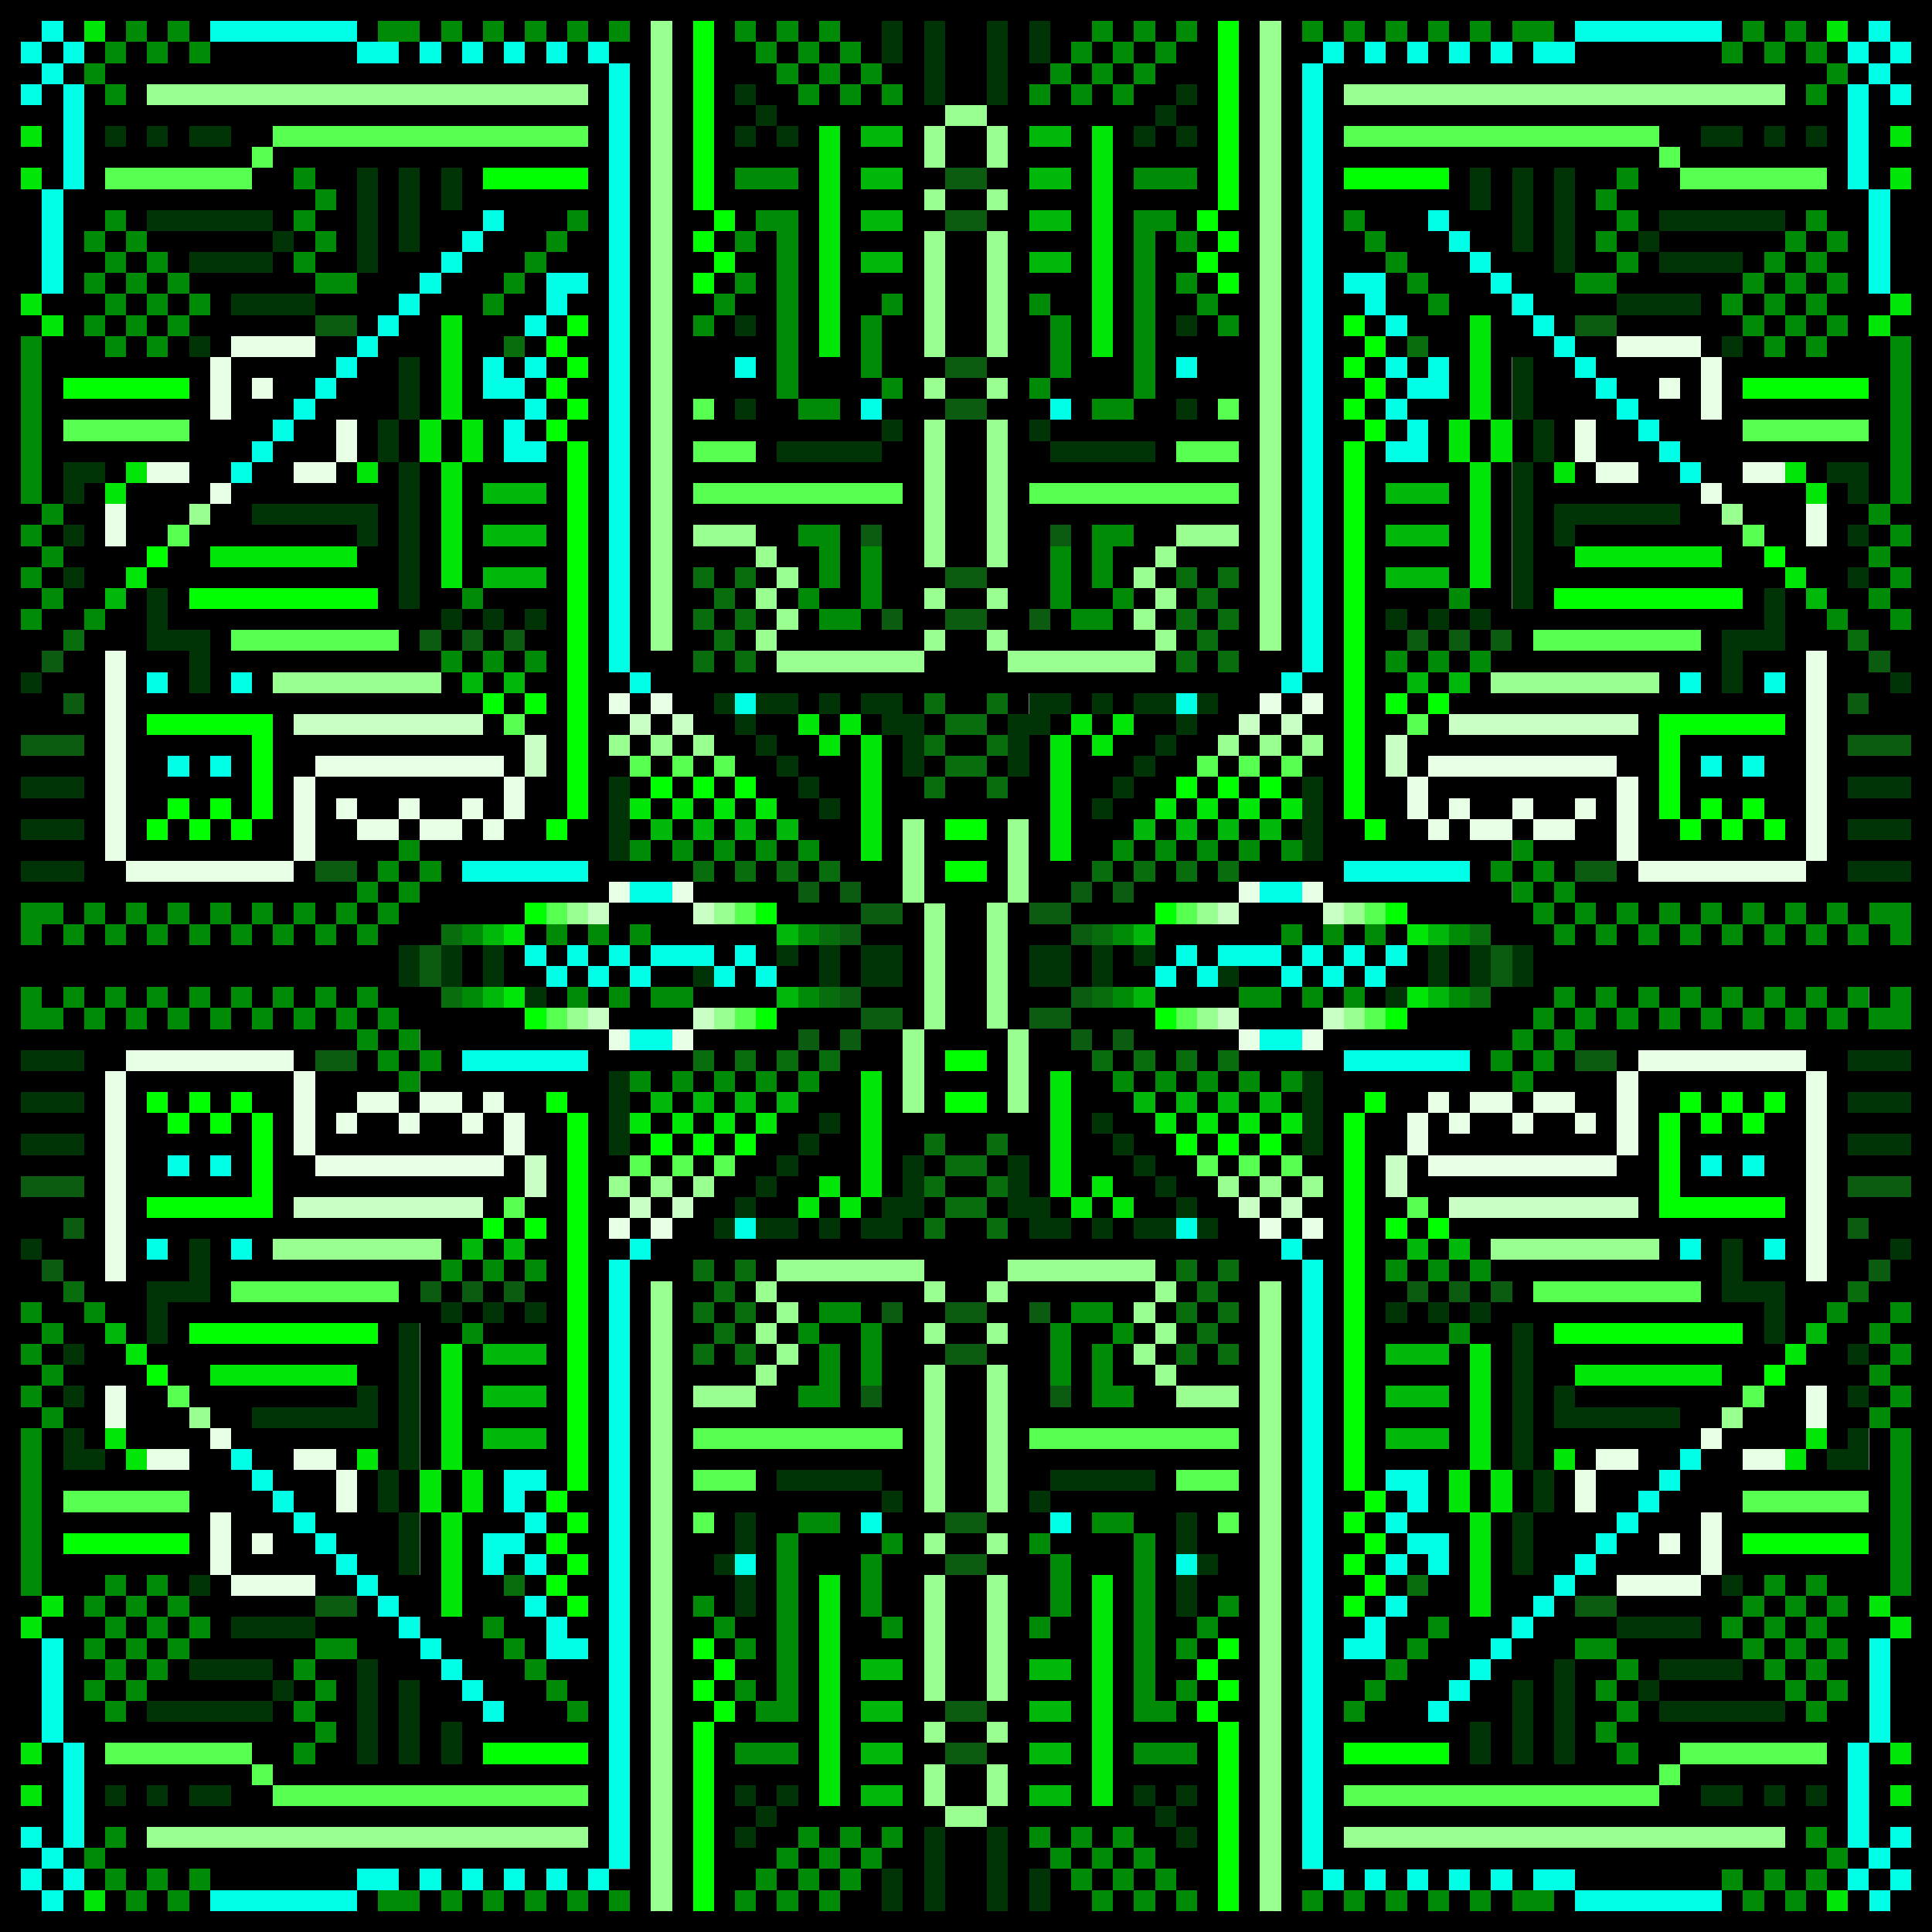
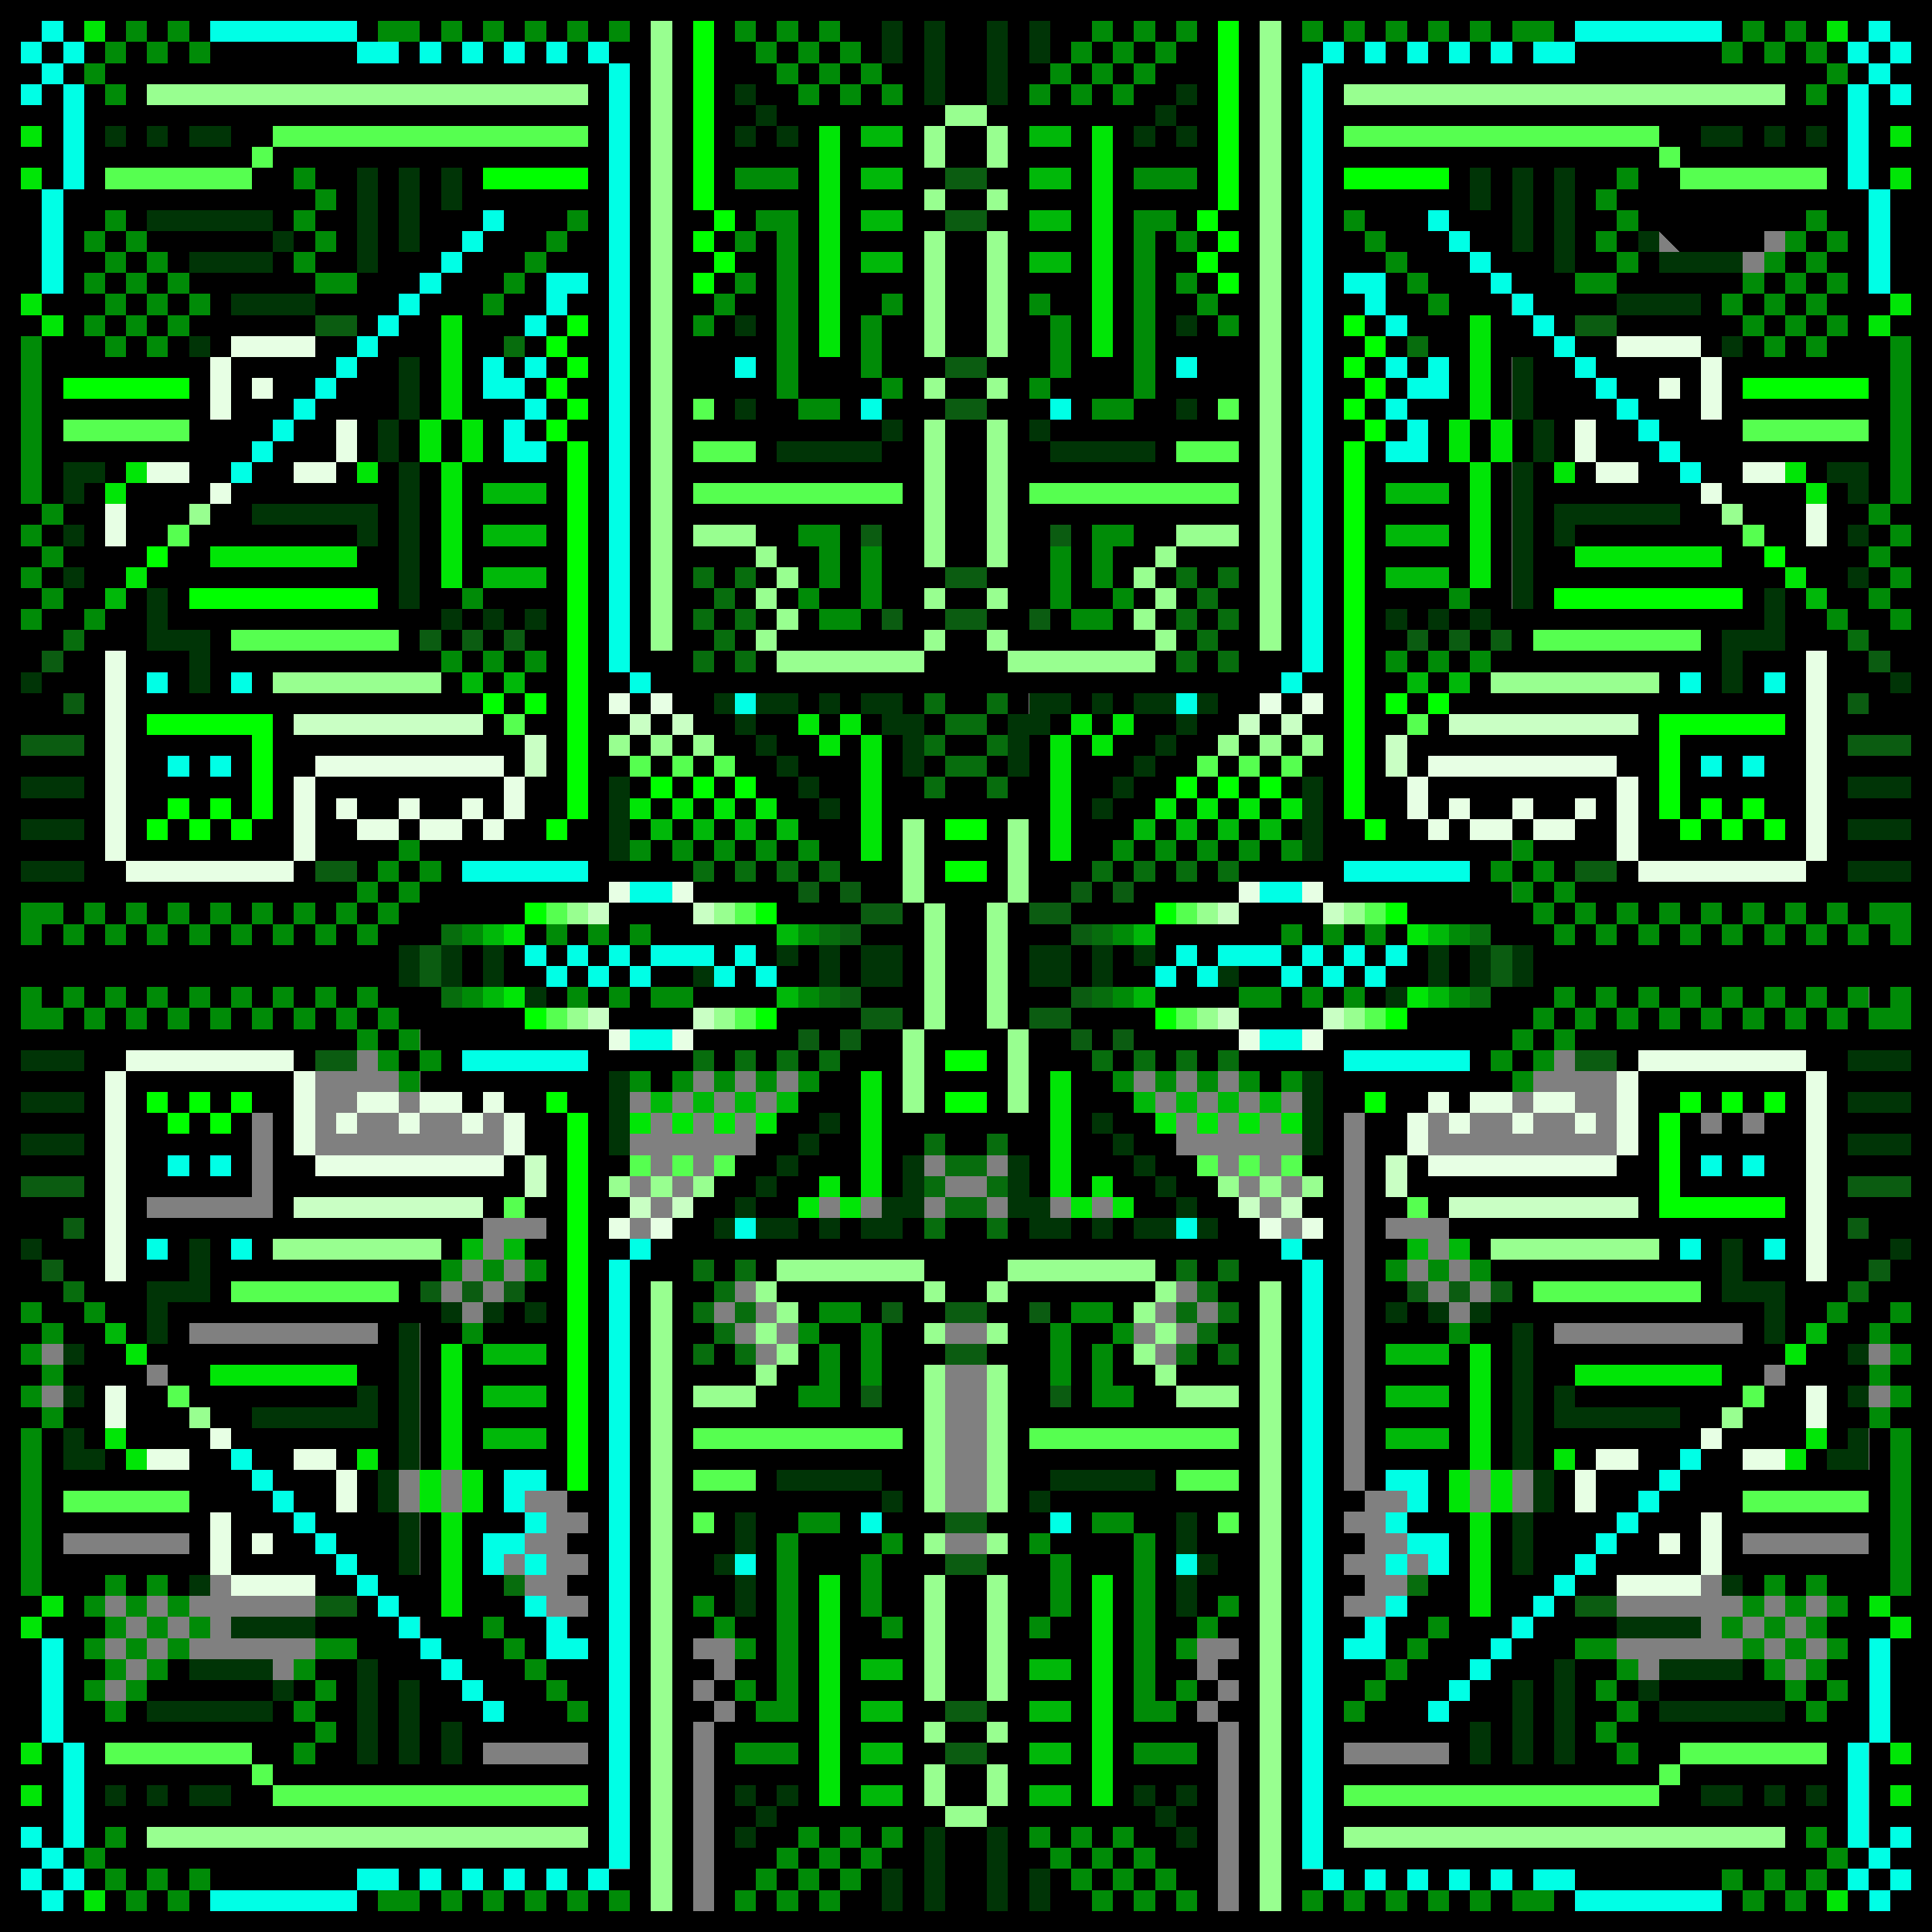
<svg xmlns="http://www.w3.org/2000/svg" version="1.1" id="Layer_1" shape-rendering="crispEdges" x="0" y="0" viewBox="0 0 92 92" xml:space="preserve">
  <rect x="0" y="0" width="92" height="92" fill="#808080" stroke="none" />
  <style>@keyframes rainbowEffect{0%{fill:#fff}33%{fill:#000}67%{fill:#333}to{fill:#555}}.st7{fill:#0f0}</style>
  <path d="M21 34h-7v1h9v-1zm9 0h1v1h-1zm2 0h1v1h-1zm27 0h1v1h-1zm2 0h1v1h-1zm16 0h-8v1h9v-1zm-52 2v1h1v-2h-1zm41 0v1h1v-2h-1zm-38 7h1v1h-1zm5 0h1v1h-1zm25 0h1v1h-1zm5 0h1v1h-1zm-35 5h1v1h-1zm5 0h1v1h-1zm25 0h1v1h-1zm5 0h1v1h-1zm-38 8v1h1v-2h-1zm41 0v1h1v-2h-1zm-45 1h-7v1h9v-1zm9 0h1v1h-1zm2 0h1v1h-1zm27 0h1v1h-1zm2 0h1v1h-1zm15 0h-7v1h9v-1z" style="fill:#c9ffc4" />
  <path d="M24 16h1v1h-1zm43 0h1v1h-1zM33 27h1v1h-1zm2 0h1v1h-1zm21 0h1v1h-1zm2 0h1v1h-1zm-24 1h1v1h-1zm23 0h1v1h-1zm-24 1h1v1h-1zm2 0h1v1h-1zm21 0h1v1h-1zm2 0h1v1h-1zM3 30h1v1H3zm31 0h1v1h-1zm23 0h1v1h-1zm31 0h1v1h-1zm-55 1h1v1h-1zm2 0h1v1h-1zm21 0h1v1h-1zm2 0h1v1h-1zm-14 2h1v1h-1zm3 0h1v1h-1zm-2 1v1h2v-1zm-1 1h1v1h-1zm3 0h1v1h-1zm-2 1v1h2v-1zm-1 1h1v1h-1zm3 0h1v1h-1zm-14 4h1v1h-1zm2 0h1v1h-1zm2 0h1v1h-1zm2 0h1v1h-1zm13 0h1v1h-1zm2 0h1v1h-1zm2 0h1v1h-1zm2 0h1v1h-1zm-37 3h1v1h-1zm18 0h1v1h-1zm13 0h1v1h-1zm18 0h1v1h-1zm-49 3h1v1h-1zm18 0h1v1h-1zm13 0h1v1h-1zm18 0h1v1h-1zm-37 3h1v1h-1zm2 0h1v1h-1zm2 0h1v1h-1zm2 0h1v1h-1zm13 0h1v1h-1zm2 0h1v1h-1zm2 0h1v1h-1zm2 0h1v1h-1zm-14 4h1v1h-1zm3 0h1v1h-1zm-2 1v1h2v-1zm-1 1h1v1h-1zm3 0h1v1h-1zm-2 1v1h2v-1zm-1 1h1v1h-1zm3 0h1v1h-1zm-14 2h1v1h-1zm2 0h1v1h-1zm21 0h1v1h-1zm2 0h1v1h-1zM3 61h1v1H3zm31 0h1v1h-1zm23 0h1v1h-1zm31 0h1v1h-1zm-55 1h1v1h-1zm2 0h1v1h-1zm21 0h1v1h-1zm2 0h1v1h-1zm-24 1h1v1h-1zm23 0h1v1h-1zm-24 1h1v1h-1zm2 0h1v1h-1zm21 0h1v1h-1zm2 0h1v1h-1zM24 75h1v1h-1zm43 0h1v1h-1z" style="fill:#076d0d" />
  <path d="M13 17h2v-1h-4v1zm66 0h2v-1h-4v1zm-67 1h1v1h-1zm67 0h1v1h-1zm2 1v1h1v-3h-1zm-70 0v-2h-1v3h1zm6 2v-1h-1v2h1zm59 0v-1h-1v2h1zM9 23v-1H7v1zm5-1v1h2v-1zm63 1h1v-1h-2v1zm8 0v-1h-2v1zm-75 0h1v1h-1zm71 0h1v1h-1zm5 1v2h1v-2zM6 25v-1H5v2h1zm80 7v9h1V31h-1zm-57 1h1v1h-1zm2 0h1v1h-1zm29 0h1v1h-1zm2 0h1v1h-1zm-39 3h-8v1h9v-1zm53 0h-8v1h9v-1zm-62 2v3h1v-4h-1zm10 0v1h1v-2h-1zm43 0v1h1v-2h-1zm-51 0h1v1h-1zm3 0h1v1h-1zm3 0h1v1h-1zm47 0h1v1h-1zm3 0h1v1h-1zm3 0h1v1h-1zM6 39v-8H5v10h1zm11 0v1h2v-1zm3 0v1h2v-1zm3 0h1v1h-1zm45 0h1v1h-1zm3 1h1v-1h-2v1zm3 0h1v-1h-2v1zm4-1v-2h-1v4h1zm-66 2H6v1h8v-1zm72 0h-6v1h8v-1zm-55 1h1v1h-1zm3 0h1v1h-1zm27 0h1v1h-1zm3 0h1v1h-1zm-33 7h1v1h-1zm3 0h1v1h-1zm27 0h1v1h-1zm3 0h1v1h-1zm-49 1H6v1h8v-1zm72 0h-7v1h8v-1zM5 52v9h1V51H5zm72 0v3h1v-4h-1zm9 0v9h1V51h-1zm-68 0h-1v1h2v-1zm3 0h-1v1h2v-1zm2 0h1v1h-1zm45 0h1v1h-1zm4 1v-1h-2v1zm3 0v-1h-2v1zm-60 0v-2h-1v4h1zm1 0h1v1h-1zm3 0h1v1h-1zm3 0h1v1h-1zm2 1v1h1v-2h-1zm44-1h-1v2h1zm1 0h1v1h-1zm3 0h1v1h-1zm3 0h1v1h-1zm-53 2h-7v1h9v-1zm53 0h-7v1h9v-1zm-46 3h1v1h-1zm2 0h1v1h-1zm29 0h1v1h-1zm2 0h1v1h-1zM5 67v1h1v-2H5zm81 0v1h1v-2h-1zm-76 1h1v1h-1zm71 0h1v1h-1zM7 69v1h2v-1zm8 0h-1v1h2v-1zm63 1v-1h-2v1zm5-1v1h2v-1zm-67 2v1h1v-2h-1zm59 0v1h1v-2h-1zm6 2v2h1v-3h-1zm-70 0v-1h-1v3h1zm1 0h1v1h-1zm67 0h1v1h-1zm-66 2h-2v1h4v-1zm66 0h-2v1h4v-1z" style="fill:#e7ffe4" />
  <path d="M45 8v1h2V8zm0 2v1h2v-1zm-30 5v1h2v-1zm60 0v1h2v-1zm-30 2v1h2v-1zm0 2v1h2v-1zm-4 6h1v1h-1zm9 0h1v1h-1zm-5 2v1h2v-1zm-3 2h1v1h-1zm3 0v1h2v-1zm4 0h1v1h-1zm-29 1h1v1h-1zm2 0h1v1h-1zm2 0h1v1h-1zm43 0h1v1h-1zm2 0h1v1h-1zm2 0h1v1h-1zM2 31h1v1H2zm87 0h1v1h-1zM3 33h1v1H3zm85 0h1v1h-1zM2 35H1v1h3v-1zm88 0h-2v1h3v-1zm-75 6v1h2v-1zm60 0v1h2v-1zm-37 1h1v1h-1zm2 0h1v1h-1zm11 0h1v1h-1zm2 0h1v1h-1zm-12 1v1h2v-1zm8 0v1h2v-1zm-9 1h1v1h-1zm11 0h1v1h-1zm-31 2v1h1v-2h-1zm51 0v1h1v-2h-1zm-31 1h1v1h-1zm11 0h1v1h-1zm-10 1v1h2v-1zm8 0v1h2v-1zm-11 1h1v1h-1zm2 0h1v1h-1zm11 0h1v1h-1zm2 0h1v1h-1zm-38 1v1h2v-1zm60 0v1h2v-1zM2 56H1v1h3v-1zm87 0h-1v1h3v-1zM3 58h1v1H3zm85 0h1v1h-1zM2 60h1v1H2zm87 0h1v1h-1zm-69 1h1v1h-1zm2 0h1v1h-1zm2 0h1v1h-1zm43 0h1v1h-1zm2 0h1v1h-1zm2 0h1v1h-1zm-29 1h1v1h-1zm3 0v1h2v-1zm4 0h1v1h-1zm-4 2v1h2v-1zm-4 2h1v1h-1zm9 0h1v1h-1zm-5 6v1h2v-1zm0 2v1h2v-1zm-30 2v1h2v-1zm60 0v1h2v-1zm-30 5v1h2v-1zm0 2v1h2v-1z" style="fill:#0b5c11" />
  <path d="M41 6v1h2V6zm8 0v1h2V6zm-8 2v1h2V8zm8 0v1h2V8zm-8 2v1h2v-1zm8 0v1h2v-1zm-8 2v1h2v-1zm8 0v1h2v-1zM24 23h-1v1h3v-1zm44 1h1v-1h-3v1zm-44 1h-1v1h3v-1zm44 1h1v-1h-3v1zm-44 1h-1v1h3v-1zm44 1h1v-1h-3v1zM5 28h1v1H5zm81 0h1v1h-1zm-64 4h1v1h-1zm2 0h1v1h-1zm43 0h1v1h-1zm2 0h1v1h-1zm-38 7h1v1h-1zm2 0h1v1h-1zm2 0h1v1h-1zm2 0h1v1h-1zm17 0h1v1h-1zm2 0h1v1h-1zm2 0h1v1h-1zm2 0h1v1h-1zm-37 5h1v1h-1zm14 0h1v1h-1zm17 0h1v1h-1zm14 0h1v1h-1zm-45 3h1v1h-1zm14 0h1v1h-1zm17 0h1v1h-1zm14 0h1v1h-1zm-37 5h1v1h-1zm2 0h1v1h-1zm2 0h1v1h-1zm2 0h1v1h-1zm17 0h1v1h-1zm2 0h1v1h-1zm2 0h1v1h-1zm2 0h1v1h-1zm-38 7h1v1h-1zm2 0h1v1h-1zm43 0h1v1h-1zm2 0h1v1h-1zM5 63h1v1H5zm81 0h1v1h-1zm-62 1h-1v1h3v-1zm43 0h-1v1h3v-1zm-43 2h-1v1h3v-1zm43 0h-1v1h3v-1zm-43 2h-1v1h3v-1zm43 0h-1v1h3v-1zM41 79v1h2v-1zm8 0v1h2v-1zm-8 2v1h2v-1zm8 0v1h2v-1zm-8 2v1h2v-1zm8 0v1h2v-1zm-8 2v1h2v-1zm8 0v1h2v-1z" style="fill:#00b809" />
  <path d="M26 6H13v1h15V6zm40 1h13V6H64v1zM12 7h1v1h-1zm67 0h1v1h-1zM10 8H5v1h7V8zm71 1h6V8h-7v1zM33 19h1v1h-1zm25 0h1v1h-1zM5 21h4v-1H3v1zm83-1h-5v1h6v-1zm-53 2h1v-1h-3v1zm23 0h1v-1h-3v1zm-17 1h-8v1h10v-1zm10 1h8v-1H49v1zM8 25h1v1H8zm75 0h1v1h-1zm-70 6h6v-1h-8v1zm68-1h-8v1h8zm-57 4h1v1h-1zm43 0h1v1h-1zm-37 2h1v1h-1zm2 0h1v1h-1zm2 0h1v1h-1zm23 0h1v1h-1zm2 0h1v1h-1zm2 0h1v1h-1zm-35 7h1v1h-1zm9 0h1v1h-1zm21 0h1v1h-1zm9 0h1v1h-1zm-39 5h1v1h-1zm9 0h1v1h-1zm21 0h1v1h-1zm9 0h1v1h-1zm-35 7h1v1h-1zm2 0h1v1h-1zm2 0h1v1h-1zm23 0h1v1h-1zm2 0h1v1h-1zm2 0h1v1h-1zm-37 2h1v1h-1zm43 0h1v1h-1zm-56 5h8v-1h-8zm68-1h-6v1h8v-1zM8 66h1v1H8zm75 0h1v1h-1zm-42 2h-8v1h10v-1zm16 0h-8v1h10v-1zm-23 2h-1v1h3v-1zm23 0h-1v1h3v-1zM6 72h3v-1H3v1zm81-1h-4v1h6v-1zm-54 1h1v1h-1zm25 0h1v1h-1zM11 83H5v1h7v-1zm74 0h-5v1h7v-1zm-73 1h1v1h-1zm67 0h1v1h-1zm-53 1H13v1h15v-1zm51 0H64v1h15v-1z" style="fill:#56ff50" />
  <path d="M44 2v3h1V1h-1zm-1 0V1h-1v2h1zm7 0V1h-1v2h1zM35 4h1v1h-1zm13 0V1h-1v4h1zm8 0h1v1h-1zM36 5h1v1h-1zm19 0h1v1h-1zM5 6h1v1H5zm2 0h1v1H7zm4 1V6H9v1zm24-1h1v1h-1zm2 0h1v1h-1zm17 0h1v1h-1zm2 0h1v1h-1zm27 1V6h-2v1zm1-1h1v1h-1zm2 0h1v1h-1zM19 9v3h1V8h-1zm2 0v1h1V8h-1zm49 0v1h1V8h-1zM9 11h4v-1H7v1zm74-1h-4v1h6v-1zm-70 1h1v1h-1zm60 0V8h-1v4h1zm5 0h1v1h-1zm-67 1H9v1h4v-1zm7 0V8h-1v5h1zm57 0V8h-1v5h1zm5 1h3v-1h-4v1zm-67 1h-2v1h4v-1zm66 1h2v-1h-4v1zm-44 0h1v1h-1zm21 0h1v1h-1zM9 16h1v1H9zm73 0h1v1h-1zm-63 2v2h1v-3h-1zm54 0v-1h-1v3h1zm-38 1h1v1h-1zm21 0h1v1h-1zm-38 2v1h1v-2h-1zm24-1h1v1h-1zm7 0h1v1h-1zm-12 1v1h5v-1zm14 1h4v-1h-5v1zm23-1v-1h-1v2h1zm13 2h1v1h1v-2h-2zM4 23h1v-1H3v2h1zm15 1v5h1v-7h-1zm-5 0h-2v1h5v1h1v-2zm60 0v2h1v-1h5v-1zM3 25h1v1H3zm85 0h1v1h-1zM3 27h1v1H3zm85 0h1v1h-1zm-15 1v-6h-1v7h1zm11 1v1h-2v3h1v-2h2v-3h-1zm-63 0h1v1h-1zm2 0h1v1h-1zm2 0h1v1h-1zm41 0h1v1h-1zm2 0h1v1h-1zm2 0h1v1h-1zM9 31v2h1v-3H8v-2H7v3zm-8 1h1v1H1zm89 0h1v1h-1zm-56 1h1v1h-1zm4 1v-1h-2v1zm1-1h1v1h-1zm13 0h1v1h-1zm3 0h-1v1h2v-1zm2 0h1v1h-1zm-22 1h1v1h-1zm13 1v2h1v-2h1v-1h1v-1h-2v1h-1zm8-1h1v1h-1zm-20 1h1v1h-1zm19 0h1v1h-1zm-18 1h1v1h-1zm6 1h1v-3h-1v-1h-2v1h1v1h1zm11-1h1v1h-1zM3 38h1v-1H1v1zm26 0v3h1v-4h-1zm9-1h1v1h-1zm15 0h1v1h-1zm9 1v3h1v-4h-1zm27-1h-1v1h3v-1zm-50 1h1v1h-1zm13 0h1v1h-1zM3 40h1v-1H1v1zm86-1h-1v1h3v-1zM3 42h1v-1H1v1zm86-1h-1v1h3v-1zm-70 5v1h1v-2h-1zm2 0v1h1v-2h-1zm2 0v1h1v-2h-1zm14-1h1v1h-1zm4 0v2h2v-2zm8 0v2h2v-2zm3 1v1h1v-2h-1zm2-1h1v1h-1zm14 1v1h1v-2h-1zm2 0v1h1v-2h-1zm-37 0h1v1h-1zm7 0v-1h-1v2h1zm18 0h1v1h-1zm15 0v-1h-1v2h1zm-48 1h1v1h-1zm41 0h1v1h-1zM3 51h1v-1H1v1zm86-1h-1v1h3v-1zm-60 2v3h1v-4h-1zm33 0v3h1v-4h-1zM3 53h1v-1H1v1zm86-1h-1v1h3v-1zm-50 1h1v1h-1zm13 0h1v1h-1zM4 55v-1H1v1zm34-1h1v1h-1zm15 0h1v1h-1zm36 0h-1v1h3v-1zm-52 1h1v1h-1zm17 0h1v1h-1zm-18 1h1v1h-1zm19 0h1v1h-1zm-20 1h1v1h-1zm9 0v-2h-1v2h-1v1h-1v1h2v-1h1zm12 0h1v1h-1zm-22 1h1v1h-1zm3 1h1v-1h-2v1zm2-1h1v1h-1zm10 1h2v-1h-1v-1h-1v-2h-1v3h1zm3-1h1v1h-1zm2 0v1h2v-1zm3 0h1v1h-1zM1 59h1v1H1zm89 0h1v1h-1zm-7 2v-2h-1v3h2v2h1v-3zm-62 1h1v1h-1zm2 0h1v1h-1zm2 0h1v1h-1zm41 0h1v1h-1zm2 0h1v1h-1zm2 0h1v1h-1zM8 63v-1h2v-3H9v2H7v3h1zm11 1v6h1v-7h-1zM3 64h1v1H3zm85 0h1v1h-1zM3 66h1v1H3zm85 0h1v1h-1zm-70 2v-2h-1v1h-5v1zm60 0h2v-1h-5v-1h-1v2zm-5 0v-5h-1v7h1zm15 1h-1v1h2v-2h-1zM5 69H4v-1H3v2h2zm13 2v1h1v-2h-1zm23-1h-4v1h5v-1zm14 1v-1h-5v1zm-13 0h1v1h-1zm7 0h1v1h-1zm25 0v-1h-1v2h1zm-17 1h-1v2h1zm15 1v2h1v-3h-1zm-53 1v1h1v-3h-1zm17-1v-1h-1v2h1zm-2 1h1v1h-1zm23 0h1v1h-1zM9 75h1v1H9zm47 1v1h1v-2h-1zm26-1h1v1h-1zm-47 2h1v-2h-1zm-22 0h-2v1h4v-1zm66 1h2v-1h-4v1zm-67 1H9v1h4v-1zm5 1v4h1v-5h-1zm57 0v4h1v-5h-1zm7 0h2v-1h-4v1zm-68 0h1v1h-1zm6 1v3h1v-4h-1zm53 0v3h1v-4h-1zm6-1h1v1h-1zm-67 1H7v1h6v-1zm72 0h-4v1h6v-1zm-62 2v1h1v-2h-1zm49 0v1h1v-2h-1zM5 85h1v1H5zm2 0h1v1H7zm2 0v1h2v-1zm26 0h1v1h-1zm2 0h1v1h-1zm17 0h1v1h-1zm2 0h1v1h-1zm25 0v1h2v-1zm3 0h1v1h-1zm2 0h1v1h-1zm-50 1h1v1h-1zm19 0h1v1h-1zm-20 1h1v1h-1zm9 1v3h1v-4h-1zm3 0v3h1v-4h-1zm9-1h1v1h-1zm-14 3v1h1v-2h-1zm7 0v1h1v-2h-1z" style="fill:#003406" />
  <path class="st7" d="M58 2v8h1V1h-1zM26 8h-3v1h5V8zm8 0V1h-1v9h1zm33 0h-3v1h5V8zm-33 2h1v1h-1zm23 0h1v1h-1zm-24 1h1v1h-1zm25 0h1v1h-1zm-24 1h1v1h-1zm23 0h1v1h-1zm-24 1h1v1h-1zm25 0h1v1h-1zm-31 2h1v1h-1zm37 0h1v1h-1zm-38 1h1v1h-1zm39 0h1v1h-1zm-38 1h1v1h-1zm37 0h1v1h-1zM5 19h4v-1H3v1zm21-1h1v1h-1zm39 0h1v1h-1zm23 0h-5v1h6v-1zm-61 1h1v1h-1zm37 0h1v1h-1zm-38 1h1v1h-1zm39 0h1v1h-1zm-38 3v16h1V21h-1zM7 26h1v1H7zm77 0h1v1h-1zm-68 2H9v1h9v-1zm60 1h7v-1h-9v1zm-53 4h1v1h-1zm2 0h1v1h-1zm41 0h1v1h-1zm2 0h1v1h-1zm15 1h-4v5h1v-4h5v-1zm-52 3h1v1h-1zm2 0h1v1h-1zm2 0h1v1h-1zm21 0h1v1h-1zm2 0h1v1h-1zm2 0h1v1h-1zM8 38h1v1H8zm2 0h1v1h-1z" />
  <path class="st7" d="M13 38v-4H7v1h5v4h1zm52 0V21h-1v18h1zm16 0h1v1h-1zm2 0h1v1h-1zM7 39h1v1H7zm2 0h1v1H9zm2 0h1v1h-1zm15 0h1v1h-1zm19 0v1h2v-1zm20 0h1v1h-1zm15 0h1v1h-1zm2 0h1v1h-1zm2 0h1v1h-1zm-39 2v1h2v-1zm-20 2h1v1h-1zm11 0h1v1h-1zm19 0h1v1h-1zm11 0h1v1h-1zm-41 5h1v1h-1zm11 0h1v1h-1zm19 0h1v1h-1zm11 0h1v1h-1zm-21 2v1h2v-1zM7 52h1v1H7zm2 0h1v1H9zm2 0h1v1h-1zm15 0h1v1h-1zm19 0v1h2v-1zm20 0h1v1h-1zm15 0h1v1h-1zm2 0h1v1h-1zm2 0h1v1h-1zM8 53h1v1H8zm2 0h1v1h-1zm17 1v17h1V53h-1zm52 0v4h6v-1h-5v-4h-1z" />
-   <path class="st7" d="M81 53h1v1h-1zm2 0h1v1h-1zm-52 1h1v1h-1zm2 0h1v1h-1zm2 0h1v1h-1zm21 0h1v1h-1zm2 0h1v1h-1zm2 0h1v1h-1zM9 58h4v-5h-1v4H7v1zm14 0h1v1h-1zm2 0h1v1h-1zm41 0h1v1h-1zm2 0h1v1h-1zm-52 5H9v1h9v-1zm67 0h-9v1h9zM7 65h1v1H7zm77 0h1v1h-1zm-19 4V53h-1v18h1zm-39 2h1v1h-1zm39 0h1v1h-1zm-38 1h1v1h-1zm37 0h1v1h-1zM7 73H3v1h6v-1zm19 0h1v1h-1zm39 0h1v1h-1zm22 0h-4v1h6v-1zm-60 1h1v1h-1zm37 0h1v1h-1zm-38 1h1v1h-1zm39 0h1v1h-1zm-38 1h1v1h-1zm37 0h1v1h-1zm-31 2h1v1h-1zm25 0h1v1h-1zm-24 1h1v1h-1zm23 0h1v1h-1zm-24 1h1v1h-1zm25 0h1v1h-1zm-24 1h1v1h-1zm23 0h1v1h-1zm-24 2v8h1v-9h-1zm-7 0h-3v1h5v-1zm32 1v7h1v-9h-1zm9-1h-3v1h5v-1z" />
  <path d="M31 2v29h1V1h-1zm29 0v29h1V1h-1zM26 4H7v1h21V4zm58 0H64v1h21V4zM47 6V5h-2v1zm-2 1V6h-1v2h1zm2 1h1V6h-1zm-3 1h1v1h-1zm3 0h1v1h-1zm-2 7v-5h-1v6h1zm3 0v-5h-1v6h1zm-4 2h1v1h-1zm3 0h1v1h-1zM9 24h1v1H9zm73 0h1v1h-1zm-47 2h1v-1h-3v1zm22-1h-1v1h3v-1zm-21 1h1v1h-1zm9 0v-6h-1v7h1zm3 0v-6h-1v7h1zm7 0h1v1h-1zm-18 1h1v1h-1zm17 0h1v1h-1zm-18 1h1v1h-1zm8 0h1v1h-1zm3 0h1v1h-1zm8 0h1v1h-1zm-18 1h1v1h-1zm17 0h1v1h-1zm-18 1h1v1h-1zm8 0h1v1h-1zm3 0h1v1h-1zm8 0h1v1h-1zm-17 2h6v-1h-7v1zm15-1h-5v1h7v-1zm-38 2h6v-1h-8v1zm58 0h6v-1h-8v1zm-44 2h1v1h-1zm2 0h1v1h-1zm2 0h1v1h-1zm25 0h1v1h-1zm2 0h1v1h-1zm2 0h1v1h-1zm-18 6v-2h-1v4h1zm5 1v-3h-1v4h1zm-22 1h1v1h-1zm7 0h1v1h-1zm23 0h1v1h-1zm7 0h1v1h-1zm-20 2v4h1v-6h-1zm4 2v-4h-1v6h1zm-21 1h1v1h-1zm7 0h1v1h-1zm23 0h1v1h-1zm7 0h1v1h-1zm-21 2v3h1v-4h-1zm5 1v2h1v-4h-1zm-19 5h1v1h-1zm2 0h1v1h-1zm2 0h1v1h-1zm25 0h1v1h-1zm2 0h1v1h-1zm2 0h1v1h-1zm-49 4h8v-1h-8zm58 0h8v-1h-8zm-27 0h-7v1h7zm10 0h-6v1h7v-1zm-23 2v29h1V61h-1zm5-1h1v1h-1zm8 0h1v1h-1zm3 0h1v1h-1zm8 0h1v1h-1zm5 1v29h1V61h-1zm-23 0h1v1h-1zm17 0h1v1h-1zm-18 1h1v1h-1zm8 0h1v1h-1zm3 0h1v1h-1zm8 0h1v1h-1zm-18 1h1v1h-1zm17 0h1v1h-1zm-18 1h1v1h-1zm11 1v6h1v-7h-1zm8-1h1v1h-1zm-21 1h-1v1h3v-1zm23 0h-1v1h3v-1zM9 67h1v1H9zm73 0h1v1h-1zm-37 4v-6h-1v7h1zm-1 2h1v1h-1zm3 0h1v1h-1zm0 3v5h1v-6h-1zm-2 4v-5h-1v6h1zm-1 2h1v1h-1zm3 0h1v1h-1zm-2 2h-1v2h1zm2 1v1h1v-2h-1zm-2 1v1h2v-1zm-19 1H7v1h21v-1zm57 0H64v1h21v-1z" style="fill:#98ff90" />
  <path d="M6 1h1v1H6zm2 0h1v1H8zm12 1V1h-2v1zm1-1h1v1h-1zm2 0h1v1h-1zm2 0h1v1h-1zm2 0h1v1h-1zm2 0h1v1h-1zm6 0h1v1h-1zm2 0h1v1h-1zm2 0h1v1h-1zm13 0h1v1h-1zm2 0h1v1h-1zm2 0h1v1h-1zm6 0h1v1h-1zm2 0h1v1h-1zm2 0h1v1h-1zm2 0h1v1h-1zm2 0h1v1h-1zm4 1V1h-2v1zm9-1h1v1h-1zm2 0h1v1h-1zM5 2h1v1H5zm2 0h1v1H7zm2 0h1v1H9zm27 0h1v1h-1zm2 0h1v1h-1zm2 0h1v1h-1zm11 0h1v1h-1zm2 0h1v1h-1zm2 0h1v1h-1zm27 0h1v1h-1zm2 0h1v1h-1zm2 0h1v1h-1zM4 3h1v1H4zm33 0h1v1h-1zm2 0h1v1h-1zm2 0h1v1h-1zm9 0h1v1h-1zm2 0h1v1h-1zm2 0h1v1h-1zm33 0h1v1h-1zM5 4h1v1H5zm33 0h1v1h-1zm2 0h1v1h-1zm2 0h1v1h-1zm7 0h1v1h-1zm2 0h1v1h-1zm2 0h1v1h-1zm33 0h1v1h-1zM14 8h1v1h-1zm23 1h1V8h-3v1zm19 0h1V8h-3v1zm21-1h1v1h-1zM15 9h1v1h-1zm61 0h1v1h-1zM5 10h1v1H5zm9 0h1v1h-1zm13 0h1v1h-1zm29 0h-2v9h1v-8h1zm8 0h1v1h-1zm13 0h1v1h-1zm9 0h1v1h-1zM4 11h1v1H4zm2 0h1v1H6zm9 0h1v1h-1zm11 0h1v1h-1zm9 0h1v1h-1zm2 1v7h1v-9h-2v1h1zm19-1h1v1h-1zm9 0h1v1h-1zm11 0h1v1h-1zm9 0h1v1h-1zm2 0h1v1h-1zM5 12h1v1H5zm2 0h1v1H7zm7 0h1v1h-1zm11 0h1v1h-1zm41 0h1v1h-1zm11 0h1v1h-1zm7 0h1v1h-1zm2 0h1v1h-1zM4 13h1v1H4zm2 0h1v1H6zm2 0h1v1H8zm8 1h1v-1h-2v1zm8-1h1v1h-1zm11 0h1v1h-1zm21 0h1v1h-1zm11 0h1v1h-1zm10 1v-1h-2v1zm6-1h1v1h-1zm2 0h1v1h-1zm2 0h1v1h-1zM5 14h1v1H5zm2 0h1v1H7zm2 0h1v1H9zm14 0h1v1h-1zm11 0h1v1h-1zm8 0h1v1h-1zm7 0h1v1h-1zm8 0h1v1h-1zm11 0h1v1h-1zm14 0h1v1h-1zm2 0h1v1h-1zm2 0h1v1h-1zM4 15h1v1H4zm2 0h1v1H6zm2 0h1v1H8zm25 0h1v1h-1zm8 1v2h1v-3h-1zm17-1h1v1h-1zm25 0h1v1h-1zm2 0h1v1h-1zm2 0h1v1h-1zM5 16h1v1H5zm2 0h1v1H7zm77 0h1v1h-1zm2 0h1v1h-1zm4 0v8h1v-8zm-39 1v-2h-1v3h1zm-9 1h1v1h-1zm7 0h1v1h-1zm-10 2h1v-1h-2v1zm13-1v1h2v-1zM2 22v-6H1v8h1zm0 2h1v1H2zm87 0h1v1h-1zM1 25h1v1H1zm89 0h1v1h-1zM2 26h1v1H2zm51 0h1v-1h-2v3h1zm36 0h1v1h-1zM1 27h1v1H1zm39 0v-2h-2v1h1v2h1zm11 0v-1h-1v3h1zm39 0h1v1h-1zM2 28h1v1H2zm20 0h1v1h-1zm16 0h1v1h-1zm4 0v-2h-1v3h1zm11 0h1v1h-1zm16 0h1v1h-1zm20 0h1v1h-1zM1 29h1v1H1zm3 0h1v1H4zm35 0v1h2v-1zm12 0v1h2v-1zm36 0h1v1h-1zm3 0h1v1h-1zm-69 2h1v1h-1zm2 0h1v1h-1zm2 0h1v1h-1zm41 0h1v1h-1zm2 0h1v1h-1zm2 0h1v1h-1zm-51 9h1v1h-1zm11 0h1v1h-1zm2 0h1v1h-1zm2 0h1v1h-1zm2 0h1v1h-1zm2 0h1v1h-1zm15 0h1v1h-1zm2 0h1v1h-1zm2 0h1v1h-1zm2 0h1v1h-1zm2 0h1v1h-1zm11 0h1v1h-1zm-54 1h1v1h-1zm2 0h1v1h-1zm51 0h1v1h-1zm2 0h1v1h-1zm-56 1h1v1h-1zm2 0h1v1h-1zm53 0h1v1h-1zm2 0h1v1h-1zM4 43h1v1H4zm2 0h1v1H6zm2 0h1v1H8zm2 0h1v1h-1zm2 0h1v1h-1zm2 0h1v1h-1zm2 0h1v1h-1zm2 0h1v1h-1zm55 0h1v1h-1zm2 0h1v1h-1zm2 0h1v1h-1zm2 0h1v1h-1zm2 0h1v1h-1zm2 0h1v1h-1zm2 0h1v1h-1zm2 0h1v1h-1zm2 0v1h1v1h1v-2zM2 44h1v-1H1v2h1zm1 0h1v1H3zm2 0h1v1H5zm2 0h1v1H7zm2 0h1v1H9zm2 0h1v1h-1zm2 0h1v1h-1zm2 0h1v1h-1zm2 0h1v1h-1zm5 0h1v1h-1zm4 0h1v1h-1zm2 0h1v1h-1zm2 0h1v1h-1zm8 0h1v1h-1zm15 0h1v1h-1zm8 0h1v1h-1zm2 0h1v1h-1zm2 0h1v1h-1zm4 0h1v1h-1zm5 0h1v1h-1zm2 0h1v1h-1zm2 0h1v1h-1zm2 0h1v1h-1zm2 0h1v1h-1zm2 0h1v1h-1zm2 0h1v1h-1zm2 0h1v1h-1zM2 47H1v2h2v-1H2zm1 0h1v1H3zm2 0h1v1H5zm2 0h1v1H7zm2 0h1v1H9zm2 0h1v1h-1zm2 0h1v1h-1zm2 0h1v1h-1zm2 0h1v1h-1zm5 0h1v1h-1zm5 0h1v1h-1zm2 0h1v1h-1zm4 1v-1h-2v1zm5-1h1v1h-1zm15 0h1v1h-1zm8 0h-2v1h2zm1 0h1v1h-1zm2 0h1v1h-1zm5 0h1v1h-1zm5 0h1v1h-1zm2 0h1v1h-1zm2 0h1v1h-1zm2 0h1v1h-1zm2 0h1v1h-1zm2 0h1v1h-1zm2 0h1v1h-1zm2 0h1v1h-1zm2 1h-1v1h2v-2h-1zM4 48h1v1H4zm2 0h1v1H6zm2 0h1v1H8zm2 0h1v1h-1zm2 0h1v1h-1zm2 0h1v1h-1zm2 0h1v1h-1zm2 0h1v1h-1zm55 0h1v1h-1zm2 0h1v1h-1zm2 0h1v1h-1zm2 0h1v1h-1zm2 0h1v1h-1zm2 0h1v1h-1zm2 0h1v1h-1zm2 0h1v1h-1zm-70 1h1v1h-1zm2 0h1v1h-1zm53 0h1v1h-1zm2 0h1v1h-1zm-56 1h1v1h-1zm2 0h1v1h-1zm51 0h1v1h-1zm2 0h1v1h-1zm-54 1h1v1h-1zm11 0h1v1h-1zm2 0h1v1h-1zm2 0h1v1h-1zm2 0h1v1h-1zm2 0h1v1h-1zm15 0h1v1h-1zm2 0h1v1h-1zm2 0h1v1h-1zm2 0h1v1h-1zm2 0h1v1h-1zm11 0h1v1h-1zm-51 9h1v1h-1zm2 0h1v1h-1zm2 0h1v1h-1zm41 0h1v1h-1zm2 0h1v1h-1zm2 0h1v1h-1zM1 62h1v1H1zm3 0h1v1H4zm36 0h-1v1h2v-1zm12 0h-1v1h2v-1zm35 0h1v1h-1zm3 0h1v1h-1zM2 63h1v1H2zm20 0h1v1h-1zm16 0h1v1h-1zm12 1v2h1v-3h-1zm3-1h1v1h-1zm16 0h1v1h-1zm20 0h1v1h-1zM1 64h1v1H1zm40 1v1h1v-3h-1zm12-1h-1v3h2v-1h-1zm37 0h1v1h-1zM2 65h1v1H2zm37 1h-1v1h2v-3h-1zm50-1h1v1h-1zM1 66h1v1H1zm89 0h1v1h-1zM2 67h1v1H2zm87 0h1v1h-1zM1 69v7h1v-8H1zm89 1v6h1v-8h-1zm-50 3v-1h-2v1zm13-1h-1v1h2v-1zm-11 1h1v1h-1zm7 0h1v1h-1zm-8 2v2h1v-3h-1zM5 75h1v1H5zm2 0h1v1H7zm77 0h1v1h-1zm2 0h1v1h-1zM4 76h1v1H4zm2 0h1v1H6zm2 0h1v1H8zm25 0h1v1h-1zm18 0v-2h-1v3h1zm7 0h1v1h-1zm25 0h1v1h-1zm2 0h1v1h-1zm2 0h1v1h-1zM5 77h1v1H5zm2 0h1v1H7zm2 0h1v1H9zm14 0h1v1h-1zm11 0h1v1h-1zm8 0h1v1h-1zm7 0h1v1h-1zm8 0h1v1h-1zm11 0h1v1h-1zm14 0h1v1h-1zm2 0h1v1h-1zm2 0h1v1h-1zM4 78h1v1H4zm2 0h1v1H6zm2 0h1v1H8zm7 0v1h2v-1zm9 0h1v1h-1zm11 0h1v1h-1zm21 0h1v1h-1zm11 0h1v1h-1zm9 0h-1v1h2v-1zm7 0h1v1h-1zm2 0h1v1h-1zm2 0h1v1h-1zM5 79h1v1H5zm2 0h1v1H7zm7 0h1v1h-1zm11 0h1v1h-1zm41 0h1v1h-1zm11 0h1v1h-1zm7 0h1v1h-1zm2 0h1v1h-1zM4 80h1v1H4zm2 0h1v1H6zm9 0h1v1h-1zm11 0h1v1h-1zm9 0h1v1h-1zm20 0v-7h-1v9h2v-1h-1zm1 0h1v1h-1zm9 0h1v1h-1zm11 0h1v1h-1zm9 0h1v1h-1zm2 0h1v1h-1zM5 81h1v1H5zm9 0h1v1h-1zm13 0h1v1h-1zm11 0v-8h-1v8h-1v1h2zm26 0h1v1h-1zm13 0h1v1h-1zm9 0h1v1h-1zm-71 1h1v1h-1zm61 0h1v1h-1zm-62 1h1v1h-1zm22 0h-1v1h3v-1zm19 0h-1v1h3v-1zm22 0h1v1h-1zM5 87h1v1H5zm33 0h1v1h-1zm2 0h1v1h-1zm2 0h1v1h-1zm7 0h1v1h-1zm2 0h1v1h-1zm2 0h1v1h-1zm33 0h1v1h-1zM4 88h1v1H4zm33 0h1v1h-1zm2 0h1v1h-1zm2 0h1v1h-1zm9 0h1v1h-1zm2 0h1v1h-1zm2 0h1v1h-1zm33 0h1v1h-1zM5 89h1v1H5zm2 0h1v1H7zm2 0h1v1H9zm27 0h1v1h-1zm2 0h1v1h-1zm2 0h1v1h-1zm11 0h1v1h-1zm2 0h1v1h-1zm2 0h1v1h-1zm27 0h1v1h-1zm2 0h1v1h-1zm2 0h1v1h-1zM6 90h1v1H6zm2 0h1v1H8zm10 0v1h2v-1zm3 0h1v1h-1zm2 0h1v1h-1zm2 0h1v1h-1zm2 0h1v1h-1zm2 0h1v1h-1zm6 0h1v1h-1zm2 0h1v1h-1zm2 0h1v1h-1zm13 0h1v1h-1zm2 0h1v1h-1zm2 0h1v1h-1zm6 0h1v1h-1zm2 0h1v1h-1zm2 0h1v1h-1zm2 0h1v1h-1zm2 0h1v1h-1zm2 0v1h2v-1zm11 0h1v1h-1zm2 0h1v1h-1z" style="fill:#008b07" />
  <path d="M4 1h1v1H4zm83 0h1v1h-1zM1 6h1v1H1zm89 0h1v1h-1zM1 8h1v1H1zm89 0h1v1h-1zM1 14h1v1H1zm89 0h1v1h-1zM2 15h1v1H2zm87 0h1v1h-1zm-49 1V6h-1v11h1zm13 0V6h-1v11h1zm-31 3v-4h-1v5h1zm49 0v-4h-1v5h1zm-50 1h-1v2h1zm1 1v1h1v-2h-1zm48-1h-1v2h1zm1 1v1h1v-2h-1zM6 22h1v1H6zm11 0h1v1h-1zm4 1v5h1v-6h-1zm49 0v5h1v-6h-1zm4-1h1v1h-1zm11 0h1v1h-1zM5 23h1v1H5zm81 0h1v1h-1zm-74 4h5v-1h-7v1zm68-1h-5v1h7v-1zM6 27h1v1H6zm79 0h1v1h-1zm-47 7h1v1h-1zm2 0h1v1h-1zm11 0h1v1h-1zm2 0h1v1h-1zm-14 1h1v1h-1zm2 1v5h1v-6h-1zm9 0v5h1v-6h-1zm2-1h1v1h-1zm-22 3h1v1h-1zm2 0h1v1h-1zm2 0h1v1h-1zm2 0h1v1h-1zm19 0h1v1h-1zm2 0h1v1h-1zm2 0h1v1h-1zm2 0h1v1h-1zm-37 6h1v1h-1zm43 0h1v1h-1zm-43 3h1v1h-1zm43 0h1v1h-1zm-26 5v5h1v-6h-1zm-11 1h1v1h-1zm2 0h1v1h-1zm2 0h1v1h-1zm2 0h1v1h-1zm19 0h1v1h-1zm2 0h1v1h-1zm2 0h1v1h-1zm2 0h1v1h-1zm-10 2v-4h-1v6h1zm-12 1h1v1h-1zm13 0h1v1h-1zm-14 1h1v1h-1zm2 0h1v1h-1zm11 0h1v1h-1zm2 0h1v1h-1zM6 64h1v1H6zm79 0h1v1h-1zm-68 1h-7v1h7zm63 0h-5v1h7v-1zM5 68h1v1H5zm81 0h1v1h-1zM6 69h1v1H6zm11 0h1v1h-1zm5 0v-5h-1v6h1zm49 0v-5h-1v6h1zm3 0h1v1h-1zm11 0h1v1h-1zm-64 1h-1v2h1zm1 1v1h1v-2h-1zm48-1h-1v2h1zm1 1v1h1v-2h-1zm-50 2v4h1v-5h-1zm49 0v4h1v-5h-1zm-31 3v10h1V75h-1zm13 0v10h1V75h-1zM2 76h1v1H2zm87 0h1v1h-1zM1 77h1v1H1zm89 0h1v1h-1zM1 83h1v1H1zm89 0h1v1h-1zM1 85h1v1H1zm89 0h1v1h-1zM4 90h1v1H4zm83 0h1v1h-1z" style="fill:#00e606" />
  <path d="M2 1h1v1H2zm10 1h5V1h-7v1zm68-1h-5v1h7V1zm9 0h1v1h-1zM1 2h1v1H1zm2 0h1v1H3zm15 1h1V2h-2v1zm2-1h1v1h-1zm2 0h1v1h-1zm2 0h1v1h-1zm2 0h1v1h-1zm2 0h1v1h-1zm35 0h1v1h-1zm2 0h1v1h-1zm2 0h1v1h-1zm2 0h1v1h-1zm2 0h1v1h-1zm2 0v1h2V2zm15 0h1v1h-1zm2 0h1v1h-1zM2 3h1v1H2zm87 0h1v1h-1zM1 4h1v1H1zm28 1v27h1V3h-1zm59 0v4h1V4h-1zm2-1h1v1h-1zM3 6v3h1V4H3zm-1 4v4h1V9H2zm21 0h1v1h-1zm45 0h1v1h-1zm21 1v3h1V9h-1zm-67 0h1v1h-1zm47 0h1v1h-1zm-48 1h1v1h-1zm49 0h1v1h-1zm-50 1h1v1h-1zm44 1h1v1h1v-2h-2zm7-1h1v1h-1zm-52 1h1v1h-1zm8 0h1v-1h-2v2h1zm45 0h1v1h-1zm-54 1h1v1h-1zm7 0h1v1h-1zm41 0h1v1h-1zm7 0h1v1h-1zm-56 1h1v1h-1zm57 0h1v1h-1zm-58 1h1v1h-1zm7 0v2h2v-1h-1v-1zm2 0h1v1h-1zm10 0h1v1h-1zm21 0h1v1h-1zm10 0h1v1h-1zm9 0h1v1h-1zm-60 1h1v1h-1zm54 1v-2h-1v1h-1v1zm7-1h1v1h-1zm-62 1h1v1h-1zm11 0h1v1h-1zm16 0h1v1h-1zm9 0h1v1h-1zm16 0h1v1h-1zm11 0h1v1h-1zm-64 1h1v1h-1zm11 1v1h2v-1h-1v-1h-1zm54-1h1v1h-1zm-66 1h1v1h-1zm54 0v1h2v-2h-1v1zm13 0h1v1h-1zm-68 1h1v1h-1zm69 0h1v1h-1zm-17 9V3h-1v29h1zM7 32h1v1H7zm4 0h1v1h-1zm19 0h1v1h-1zm31 0h1v1h-1zm19 0h1v1h-1zm4 0h1v1h-1zm-49 1h1v1h-1zm21 0h1v1h-1zM8 36h1v1H8zm2 0h1v1h-1zm71 0h1v1h-1zm2 0h1v1h-1zm-57 6h2v-1h-6v1zm44-1h-6v1h6zm-40 1v1h2v-1zm32 1v-1h-2v1zm-37 2h1v1h-1zm2 0h1v1h-1zm2 0h1v1h-1zm4 0h-2v1h3v-1zm2 0h1v1h-1zm21 0h1v1h-1zm5 1v-1h-3v1zm1-1h1v1h-1zm2 0h1v1h-1zm2 0h1v1h-1zm-40 1h1v1h-1zm2 0h1v1h-1zm2 0h1v1h-1zm4 0h1v1h-1zm2 0h1v1h-1zm19 0h1v1h-1zm2 0h1v1h-1zm4 0h1v1h-1zm2 0h1v1h-1zm2 0h1v1h-1zm-35 3v1h2v-1zm32 1v-1h-2v1zm-35 1h1v-1h-6v1zm43 0v-1h-6v1zM8 55h1v1H8zm2 0h1v1h-1zm71 0h1v1h-1zm2 0h1v1h-1zm-48 3h1v1h-1zm21 0h1v1h-1zM7 59h1v1H7zm4 0h1v1h-1zm19 0h1v1h-1zm31 0h1v1h-1zm19 0h1v1h-1zm4 0h1v1h-1zm-55 2v28h1V60h-1zm-18 8h1v1h-1zm69 0h1v1h-1zm-68 1h1v1h-1zm14 1v-1h-2v2h1v-1zm53-1h1v1h-1zm-66 1h1v1h-1zm55 0v-1h-2v1h1v1h1zm10 0h1v1h-1zm-64 1h1v1h-1zm11 0h1v1h-1zm16 0h1v1h-1zm9 0h1v1h-1zm16 0h1v1h-1zm11 0h1v1h-1zm-62 1h1v1h-1zm8 0v2h1v-1h1v-1zm53 0h1v1h-1zm-60 1h1v1h-1zm9 0h1v1h-1zm10 0h1v1h-1zm21 0h1v1h-1zm10 0h1v1h-1zm3 1v-2h-2v1h1v1zm6-1h1v1h-1zm-58 1h1v1h-1zm57 0h1v1h-1zm-56 1h1v1h-1zm7 0h1v1h-1zm41 0h1v1h-1zm7 0h1v1h-1zm-54 1h1v1h-1zm46 1h-1v1h2v-2h-1zm7-1h1v1h-1zm-52 1h1v1h-1zm8 0h-1v-1h-1v2h2zm43 0h1v1h-1zm-50 1h1v1h-1zm49 0h1v1h-1zm-48 1h1v1h-1zm47 0h1v1h-1zM3 81v-3H2v5h1zm20 0h1v1h-1zm45 0h1v1h-1zm22 1v-4h-1v5h1zM3 84v4h1v-5H3zm86 2v-3h-1v5h1zM1 87h1v1H1zm62 0V60h-1v29h1zm27 0h1v1h-1zM2 88h1v1H2zm87 0h1v1h-1zM1 89h1v1H1zm2 0h1v1H3zm14 0v1h2v-1zm3 0h1v1h-1zm2 0h1v1h-1zm2 0h1v1h-1zm2 0h1v1h-1zm2 0h1v1h-1zm35 0h1v1h-1zm2 0h1v1h-1zm2 0h1v1h-1zm2 0h1v1h-1zm2 0h1v1h-1zm3 0h-1v1h2v-1zm14 0h1v1h-1zm2 0h1v1h-1zM2 90h1v1H2zm13 0h-5v1h7v-1zm65 0h-5v1h7v-1zm9 0h1v1h-1z" style="fill:#00ffe6;animation:rainbowEffect .05s infinite" />
  <path d="M91 0H0v92h92V0zM61 1v30h-1V1zm-7 23h-5v-1h10v1zm-5-4h1v-1h-1v-1h1v-3h-1v-1h1v1h1v3h-1v1h1v1h-1v1h5v1h-5v-1h-1zm0-8h2v1h-2zm0-2h2v1h-2zm0-2h2v1h-2zm0-2h2v1h-2zm6-1h1V4h1v1h-1v1h1v1h-1V6h-1v1h-1V6h1zm2 4h-3V8h3zm-4-2v10h-1V6h1zm3 12h1v1h-1zm0-2h1v1h-1zm3 3h-1v-1h1zm0 2h-3v-1h3zm0-21v9h-1v1h1v1h-1v1h1v1h-1v1h1v1h-1v-1h-1v1h-1v-1h1v-1h-1v-1h1v-1h-1v-1h-1v8h-1v1h-2v-1h2v-9h2v1h1v-1h1V1zm-9 0v2h1V2h1V1h1v1h1V1h1v1h1V1h1v1h-1v1h-1v1h-1v1h-1V4h-1v1h-1V4h-1v1h-1V4h1V3h-1V1zm-5 0v4h2V1h1v4h-1v1h1v2h-1v1h1v1h-1v1h1v6h-1v1h1v1h-1v1h1v7h-1v1h1v1h-1v1h1v1h7v-1h-1v-1h-1v1h-2v-1h-1v1h-1v-1h1v-4h1v4h2v-1h-1v-3h2v1h-1v2h1v-1h1v-1h1v-1h3v1h-3v1h1v1h1v-1h1v1h-1v1h1v1h-1v1h1v1h-1v-1h-1v1h-1v-1h-1v1h-7v-1h-1v-1h-2v1h-1v1h-7v-1h-1v1h-1v-1h-1v1h-1v-1h1v-1h-1v-1h1v-1h-1v-1h1v1h1v-1h1v-1h-3v-1h3v1h1v1h1v1h1v-2h-1v-1h2v3h-1v1h2v-4h1v4h1v1h-1v-1h-1v1h-2v-1h-1v1h-1v1h7v-1h1v-1h-1v-1h1v-1h-1v-7h1v-1h-1v-1h1v-1h-1v-6h1v-1h-1V9h1V8h-1V6h1V5h-1V1zm13 33h-1v1h-1v1h-1v1h-1v1h-1v1h-1v-1h1v-1h1v-1h1v-1h1v-1h-2v1h-1v1h-1v-1h-1v6h-1v-6h-1v2h-1v1h-1v-1h-2v1h-1v-1h-1v-2h-1v6h-1v-6h-1v1h-1v-1h-1v-1h-2v1h1v1h1v1h1v1h1v1h-1v-1h-1v-1h-1v-1h-1v-1h-1v-1h-1v-1h4v1h1v-1h1v1h1v-1h2v1h1v-1h1v1h2v-1h1v1h1v-1h2v1h1v-1h1v1h1v-1h4zm-11 6h-2v-1h2zm0 2h-2v-1h2zm0 9h-2v-1h2zm2 4v2h1v-6h1v6h1v-1h1v1h1v1h2v-1h-1v-1h-1v-1h-1v-1h-1v-1h1v1h1v1h1v1h1v1h1v1h1v1h-4v-1h-1v1h-1v-1h-1v1h-2v-1h-1v1h-1v-1h-2v1h-1v-1h-1v1h-2v-1h-1v1h-1v-1h-1v1h-4v-1h1v-1h1v-1h1v-1h1v-1h1v-1h1v1h-1v1h-1v1h-1v1h-1v1h2v-1h1v-1h1v1h1v-6h1v6h1v-2h1v-1h1v1h2v-1h1v1zm-2-2h-2v-1h2zM33 23h10v1H33zm0-2h3v1h-3zm0-2h1v1h-1zm3-1h-1v-1h1zm5 2v-1h1v-1h-1v-3h1v-1h1v1h-1v3h1v1h-1v1h1v1h-1v1h-5v-1h5v-1zm-2-4V6h1v11h-1zm-4-8h3v1h-3zm0-2h1V5h-1V4h1v1h1v1h1v1h-1V6h-1v1h-1zm8 1h-2V6h2zm0 2h-2V8h2zm0 2h-2v-1h2zm0 2h-2v-1h2zm-7 7h-1v-1h1zm0-19v1h1V1h1v1h1V1h1v1h1v1h1V1h1v2h-1v1h1v1h-1V4h-1v1h-1V4h-1v1h-1V4h-1V3h-1V2h-1V1zm-2 0v9h1v1h1v-1h2v9h2v1h-2v-1h-1v-8h-1v1h-1v1h1v1h-1v1h1v1h-1v-1h-1v1h-1v-1h1v-1h-1v-1h1v-1h-1v-1h1v-1h-1V1zm-2 0v30h-1V1zM1 6h1v1H1zm0 26h1v-1h1v-1h1v-1h1v-1h1v-1h1v-1h1v-1h1v-1h1v-1h1v-1h1v-1h1v-1h1v-1h1v-1h1v-1h1v-1h-2v1h-4v3h-1v-3H9v-1H8v1H7v-1H6v1H5v-1H4v-1h1v-1H4v-1h1v-1H4v-1h1v-1h1v1h1v-1h6v1h1v-1h1V9h-1V8h1v1h1v1h-1v1h1v1h-1v1h2V8h1v5h-1v1h-2v1h2v1h1v-1h1v-1h1v-1h1v-1h1v-1h1v-1h1v1h-1v1h-1v1h-1v1h-1v1h-1v1h-1v1h-1v1h-1v1h-1v1h-1v1h-1v1h-1v1h-1v1h-1v1H9v1H8v1H7v1h1v2h2v3H9v-2H7v-3H6v1H5v1H4v1H3v1H2v1H1zm2-12h6v1H3zm0-2h6v1H3zm9 0h1v1h-1zM5 8h7V7h1V6h15v1H13v1h-1v1H5zm0-2h1v1H5zm2-2h21v1H7zm4 3H9V6h2zM8 6v1H7V6zm20 3h-5V8h5zm0 2h-1v1h-1v1h2v1h-1v1h1v1h-1v1h1v1h-1v1h1v1h-1v1h1v18h-1v1h-1v-1h1V21h-1v1h-2v-2h1v-1h-2v-2h1v-1h1v-1h1v-2h-1v1h-1v1h-1v-1h1v-1h1v-1h1v-1h1v-1h1zm0 31h-6v-1h6zm-5-17h3v1h-3zm0-2h3v1h-3zm-1-13h-1V8h1zm-2 2h-1V8h1zm-2 13v1h-1v1h-7v-1h7v-1h-5v-1h6zm1 6h-8v-1h8zm-6 4v4h-1v1h-1v-1h-1v1H9v-1H8v1H7v-1h1v-1h1v1h1v-1h1v1h1v-4H7v-1h6zm-2 2h-1v-1h1zm-2 0H8v-1h1zm-2-5h1v1H7zm5 1h-1v-1h1zm6-4H9v-1h9zM4 34H3v-1h1zm-3 1h3v1H1zm0 2h3v1H1zm0 2h3v1H1zm0 2h3v1H1zm0 3v-1h2v1h1v-1h1v1h1v-1h1v1h1v-1h1v1h1v-1h1v1h1v-1h1v1h1v-1h1v1h1v-1h1v-1h-2v-1h-1v1H6v-1H5V31h1v10h8v-4h1v-1h9v1h1v-2h-1v-1h-1v1h-9v-1h9v-1h-1v-1h-1v1h-8v-1h8v-1h-1v-1h1v-1h1v-1h-1v-6h-1v7h-1v-7h-1v1h-1v-1h-1v1h-2v-1h2v-2h1v2h1v-2h1v-3h1v3h1v-5h1v5h1v2h-1v6h1v-1h3v1h-3v1h1v1h1v-1h1v1h-1v1h1v1h-1v1h1v1h-1v1h1v2h-1v2h-1v1h-1v-1h-1v1h-2v1h1v1h-1v1h-1v1h-1v1h-1v-1h-1v1h-1v-1h-1v1h-1v-1h-1v1h-1v-1h-1v1H9v-1H8v1H7v-1H6v1H5v-1H4v1H3v-1H2v1H1zm0 4v-1h1v1h1v-1h1v1h1v-1h1v1h1v-1h1v1h1v-1h1v1h1v-1h1v1h1v-1h1v1h1v-1h1v1h1v-1h1v1h1v1h1v1h1v1h-1v1h2v1h1v-1h1v1h1v2h1v2h-1v1h1v1h-1v1h1v1h-1v1h1v1h-1v-1h-1v1h-1v1h3v1h-3v-1h-1v6h1v2h-1v5h-1v-5h-1v3h-1v-3h-1v-2h-1v2h-1v-2h-2v-1h2v1h1v-1h1v1h1v-7h1v7h1v-6h1v-1h-1v-1h-1v-1h1v-1h-8v-1h8v1h1v-1h1v-1h-9v-1h9v1h1v-1h1v-2h-1v1h-9v-1h-1v-4H6v10H5V51h1v-1h8v1h1v-1h2v-1h-1v-1h-1v1h-1v-1h-1v1h-1v-1h-1v1h-1v-1H9v1H8v-1H7v1H6v-1H5v1H4v-1H3v1H1zm27 3h-6v-1h6zm0 3v17h-1v1h1v1h-1v1h1v1h-1v1h1v1h-1v1h1v1h-2v1h1v1h1v1h-1v-1h-1v-1h-1v-1h-1v-1h-1v-1h1v1h1v1h1v-2h-1v-1h-1v-1h-1v-2h2v-1h-1v-2h2v1h1V53h-1v-1h1v1h1zm0 30h-5v-1h5zm0 2H13v-1h-1v-1H5v-1h7v1h1v1h15zm0 2H7v-1h21zM5 85h1v1H5zm6 1H9v-1h2zm-3 0H7v-1h1zm11-3v-3h1v4h-1zm3 0v1h-1v-2h1zm1-15h3v1h-3zm0-2h3v1h-3zm-11 1h5v-1h-7v-1h7v1h1v2h-6zm-3-4h9v1H9zm2-2h8v1h-8zm-3-1H7v-1h1zm-1-2v-1h5v-4h-1v1h-1v-1H9v1H8v-1H7v-1h1v1h1v-1h1v1h1v-1h1v1h1v5zm4-2h-1v-1h1zm-2 0H8v-1h1zm2 3h1v1h-1zm-8-1h1v1H3zm-2-8h3v1H1zm0 2h3v1H1zm0 2h3v1H1zm0 2h3v1H1zm0 3h1v1h1v1h1v1h1v1h1v1h1v-3h2v-2h1v3H8v2H7v1h1v1h1v1h1v1h1v1h1v1h1v1h1v1h1v1h1v1h1v1h1v1h1v1h1v1h1v1h1v1h1v1h1v1h-1v-1h-1v-1h-1v-1h-1v-1h-1v-1h-1v-1h-1v1h-2v1h2v1h1v5h-1v-5h-2v1h1v1h-1v1h1v1h-1v1h-1v-1h1v-1h-1v-1h-1v1H7v-1H6v1H5v-1H4v-1h1v-1H4v-1h1v-1H4v-1h1v-1h1v1h1v-1h1v1h1v-1h1v-3h1v3h4v1h2v-1h-1v-1h-1v-1h-1v-1h-1v-1h-1v-1h-1v-1h-1v-1H9v-1H8v-1H7v-1H6v-1H5v-1H4v-1H3v-1H2v-1H1zm2 14h6v1H3zm0-2h6v1H3zm10 3h-1v-1h1zM1 85h1v1H1zm28 6v-1h-1v1h-1v-1h-1v1h-1v-1h-1v1h-1v-1h-1v1h-1v-1h-1v1h-2v-1h-1v1h-7v-1H9v1H8v-1H7v1H6v-1H5v1H4v-1H3v1H2v-1H1v-1h1v-1H1v-1h1v1h1v-5H2v1H1v-1h1v-5H1v-1h1v-1H1v-8h1v-1H1v-1h1v-1H1v-1h1v-1H1v-1h1v1h1v1h1v1H3v1h1v1H3v1h1v1h1v-3h1v3h3v1H6v-1H5v1H3v-2H2v8h1v1H2v1h1v5h1v5h1v-1h1v1H5v1h1v1h1v-1h1v1h1v-1h1v1h7v-1h2v1h1v-1h1v1h1v-1h1v1h1v-1h1v1h1v-1h1v1h1v-1h1V60h1v-1h-1v-1h1v-1h-1v-1h1v-1h-1v-4h2v1h1v-1h1v-1h-4v-1h-4v-1h-4v-1h-2v-2h2v-1h4v-1h4v-1h4v-1h-1v-1h-1v1h-2v-4h1v-1h-1v-1h1v-1h-1v-1h1v-1h-1V3h-1V2h-1v1h-1V2h-1v1h-1V2h-1v1h-1V2h-1v1h-1V2h-1v1h-2V2h-7v1H9V2H8v1H7V2H6v1H5v1h1v1H5V4H4v5H3v5H2v1h1v1H2v8h1v-2h2v1h1v-1h3v1H6v3H5v-3H4v1H3v1h1v1H3v1h1v1H3v1H2v1H1v-1h1v-1H1v-1h1v-1H1v-1h1v-1H1v-8h1v-1H1v-1h1V9H1V8h1v1h1V4H2v1H1V4h1V3H1V2h1V1h1v1h1V1h1v1h1V1h1v1h1V1h1v1h1V1h7v1h1V1h2v1h1V1h1v1h1V1h1v1h1V1h1v1h1V1h1v1h1V1h1v1h-1v1h1v29h1v1h1v1h1v1h1v1h1v1h1v1h1v1h1v1h1v1h1v1h1v1h2v-4h1v4h1v6h-1v4h-1v-4h-2v1h-1v1h-1v1h-1v1h-1v1h-1v1h-1v1h-1v1h-1v1h-1v1h-1v1h-1v29h-1v1h1v1zm2 0V61h1v30zm7-23h5v1H33v-1zm5 4h-1v1h1v1h-1v3h1v1h-1v-1h-1v-3h1v-1h-1v-1h1v-1h-5v-1h5v1h1zm0 8h-2v-1h2zm0 2h-2v-1h2zm0 2h-2v-1h2zm0 2h-2v-1h2zm-6 1h-1v1h-1v-1h1v-1h-1v-1h1v1h1v-1h1v1h-1zm-2-4h3v1h-3zm4 2V75h1v11h-1zm-5-12h-1v-1h1zm-1-2v-1h3v1zm0 20v-9h1v-1h-1v-1h1v-1h-1v-1h1v-1h-1v-1h1v1h1v-2h-1v-1h1v-2h1v5h-1v1h1v1h-1v1h1v1h1v-8h1v-1h2v1h-2v9h-2v-1h-1v1h-1v9zm9 0v-2h-1v1h-1v1h-1v-1h-1v1h-1v-1h-1v1h-1v-1h1v-1h1v-1h1v-1h1v1h1v-1h1v1h1v-1h1v1h-1v1h1v2zm5 0v-4h-2v4h-1v-4h1v-1h-1v-2h1v-1h-1v-1h1v-1h-1v-6h1v-1h-1v-1h1v-1h-1v-7h1v-1h-1v-1h1v-1h-1v-1h-7v1h1v1h1v-1h2v1h1v-1h1v1h-1v4h-1v-4h-2v1h1v3h-2v-1h1v-2h-1v1h-1v1h-1v1h-3v-1h3v-1h-1v-1h-1v1h-1v-1h1v-1h-1v-1h1v-1h-1v-1h1v1h1v-1h1v1h1v-1h7v1h1v1h2v-1h1v-1h7v1h1v-1h1v1h1v-1h1v1h-1v1h1v1h-1v1h1v1h-1v-1h-1v1h-1v1h3v1h-3v-1h-1v-1h-1v-1h-1v2h1v1h-2v-3h1v-1h-2v4h-1v-4h-1v-1h1v1h1v-1h2v1h1v-1h1v-1h-7v1h-1v1h1v1h-1v1h1v7h-1v1h1v1h-1v1h1v6h-1v1h1v1h-1v1h1v2h-1v1h1v4zm12-22H49v-1h10zm0 2h-3v-1h3zm0 2h-1v-1h1zm-5-2h-4v1h1v1h-1v1h1v3h-1v1h-1v-1h1v-3h-1v-1h1v-1h-1v-1h1v-1h5v1zm-1 5v10h-1V75h1zm4 8h-3v-1h3zm0 2h-1v1h1v1h-1v-1h-1v-1h-1v-1h1v1h1v-1h1zm-8-1h2v1h-2zm0-2h2v1h-2zm0-2h2v1h-2zm0-2h2v1h-2zm7 12v-1h-1v1h-1v-1h-1v1h-1v-1h-1v-1h-1v2h-1v-2h1v-1h-1v-1h1v1h1v-1h1v1h1v-1h1v1h1v1h1v1h1v1zm2 0v-9h-1v-1h-1v1h-2v-9h-2v-1h2v1h1v8h1v-1h1v-1h-1v-1h1v-1h-1v-5h1v2h1v1h-1v2h1v-1h1v1h-1v1h1v1h-1v1h1v1h-1v1h1v9zm2 0V61h1v30zm31-5h-1v-1h1zm0-26h-1v1h-1v1h-1v1h-1v1h-1v1h-1v1h-1v1h-1v1h-1v1h-1v1h-1v1h-1v1h-1v1h-1v1h-1v1h-1v1h2v-1h4v-3h1v3h1v1h1v-1h1v1h1v-1h1v1h1v1h-1v1h1v1h-1v1h1v1h-1v1h-1v-1h-1v1h-6v-1h-1v1h-1v1h1v1h-1v-1h-1v-1h1v-1h-1v-1h1v-1h-2v5h-1v-5h1v-1h2v-1h-2v-1h-1v1h-1v1h-1v1h-1v1h-1v1h-1v1h-1v-1h1v-1h1v-1h1v-1h1v-1h1v-1h1v-1h1v-1h1v-1h1v-1h1v-1h1v-1h1v-1h1v-1h1v-1h1v-1h1v-1h1v-1h-1v-2h-2v-3h1v2h2v3h1v-1h1v-1h1v-1h1v-1h1v-1h1zm-2 12h-6v-1h6zm0 2h-6v-1h6zm-9 0h-1v-1h1zm7 10h-7v1h-1v1H64v-1h15v-1h1v-1h7zm0 2h-1v-1h1zm-2 2H64v-1h21zm-4-3h2v1h-2zm3 1v-1h1v1zm-20-3h5v1h-5zm0-2h1v-1h1v-1h-2v-1h1v-1h-1v-1h1v-1h-1v-1h1v-1h-1v-1h1v-1h-1V53h1v-1h1v1h-1v18h1v-1h2v2h-1v1h2v2h-1v1h-1v1h-1v2h1v-1h1v-1h1v1h-1v1h-1v1h-1v1h-1v1h-1zm0-31h6v1h-6zm5 17h-3v-1h3zm0 2h-3v-1h3zm1 13h1v2h-1zm2-2h1v4h-1zm2-13v-1h1v-1h7v1h-7v1h5v1h-6zm-1-6h8v1h-8zm6-4v-4h1v-1h1v1h1v-1h1v1h1v-1h1v1h-1v1h-1v-1h-1v1h-1v-1h-1v4h5v1h-6zm2-2h1v1h-1zm2 0h1v1h-1zm2 5h-1v-1h1zm-5-1h1v1h-1zm-6 4h9v1h-9zm14-5h1v1h-1zm3-1h-3v-1h3zm0-2h-3v-1h3zm0-2h-3v-1h3zm0-2h-3v-1h3zm0-3v1h-2v-1h-1v1h-1v-1h-1v1h-1v-1h-1v1h-1v-1h-1v1h-1v-1h-1v1h-1v-1h-1v1h-1v-1h-1v1h-1v1h2v1h1v-1h8v1h1v10h-1V51h-8v4h-1v1h-9v-1h-1v2h1v1h1v-1h9v1h-9v1h1v1h1v-1h8v1h-8v1h1v1h-1v1h-1v1h1v6h1v-7h1v7h1v-1h1v1h1v-1h2v1h-2v2h-1v-2h-1v2h-1v3h-1v-3h-1v5h-1v-5h-1v-2h1v-6h-1v1h-3v-1h3v-1h-1v-1h-1v1h-1v-1h1v-1h-1v-1h1v-1h-1v-1h1v-1h-1v-2h1v-2h1v-1h1v1h1v-1h2v-1h-1v-1h1v-1h1v-1h1v-1h1v1h1v-1h1v1h1v-1h1v1h1v-1h1v1h1v-1h1v1h1v-1h1v1h1v-1h1v1h1v-1h1v1h1v-1h1zm0-4v1h-1v-1h-1v1h-1v-1h-1v1h-1v-1h-1v1h-1v-1h-1v1h-1v-1h-1v1h-1v-1h-1v1h-1v-1h-1v1h-1v-1h-1v1h-1v-1h-1v-1h-1v-1h-1v-1h1v-1h-2v-1h-1v1h-1v-1h-1v-2h-1v-2h1v-1h-1v-1h1v-1h-1v-1h1v-1h-1v-1h1v1h1v-1h1v-1h-3v-1h3v1h1v-6h-1v-2h1v-5h1v5h1v-3h1v3h1v2h1v-2h1v2h2v1h-2v-1h-1v1h-1v-1h-1v7h-1v-7h-1v6h-1v1h1v1h1v1h-1v1h8v1h-8v-1h-1v1h-1v1h9v1h-9v-1h-1v1h-1v2h1v-1h9v1h1v4h8V31h1v10h-1v1h-8v-1h-1v1h-2v1h1v1h1v-1h1v1h1v-1h1v1h1v-1h1v1h1v-1h1v1h1v-1h1v1h1v-1h1v1h1v-1h2zm-27-3h6v1h-6zm0-3V21h1v-1h-1v-1h1v-1h-1v-1h1v-1h-1v-1h1v-1h-1v-1h2v-1h-1v-1h-1v-1h1v1h1v1h1v1h1v1h1v1h-1v-1h-1v-1h-1v2h1v1h1v1h1v2h-2v1h1v2h-2v-1h-1v18h1v1h-1v-1h-1zm0-30h5v1h-5zm0-2h15v1h1v1h7v1h-7V8h-1V7H64zm0-2h21v1H64zm23 3h-1V6h1zm-6-1h2v1h-2zm3 0h1v1h-1zM73 9v3h-1V8h1zm-3 0V8h1v2h-1zm-1 15h-3v-1h3zm0 2h-3v-1h3zm11-1h-5v1h7v1h-7v-1h-1v-2h6zm3 4h-9v-1h9zm-2 2h-8v-1h8zm3 1h1v1h-1zm1 2v1h-5v4h1v-1h1v1h1v-1h1v1h1v1h-1v-1h-1v1h-1v-1h-1v1h-1v-1h-1v-5zm-4 2h1v1h-1zm2 0h1v1h-1zm-2-3h-1v-1h1zm8 1h-1v-1h1zm2 8h-3v-1h3zm0-2h-3v-1h3zm0-2h-3v-1h3zm0-2h-3v-1h3zm0-3h-1v-1h-1v-1h-1v-1h-1v-1h-1v-1h-1v3h-2v2h-1v-3h2v-2h1v-1h-1v-1h-1v-1h-1v-1h-1v-1h-1v-1h-1v-1h-1v-1h-1v-1h-1v-1h-1v-1h-1v-1h-1v-1h-1v-1h-1v-1h-1v-1h-1v-1h-1v-1h1v1h1v1h1v1h1v1h1v1h1v1h1v-1h2v-1h-2v-1h-1V8h1v5h2v-1h-1v-1h1v-1h-1V9h1V8h1v1h-1v1h1v1h1v-1h6v1h1v-1h1v1h1v1h-1v1h1v1h-1v1h1v1h-1v1h-1v-1h-1v1h-1v-1h-1v1h-1v3h-1v-3h-4v-1h-2v1h1v1h1v1h1v1h1v1h1v1h1v1h1v1h1v1h1v1h1v1h1v1h1v1h1v1h1v1h1v1h1zm-2-14h-6v-1h6zm0 2h-6v-1h6zm-10-3h1v1h-1zM91 7h-1V6h1zm0-4h-1v1h1v1h-1V4h-1v5h1V8h1v1h-1v5h1v1h-1v1h1v8h-1v1h1v1h-1v1h1v1h-1v1h1v1h-1v-1h-1v-1h-1v-1h1v-1h-1v-1h1v-1h-1v-1h-1v3h-1v-3h-3v-1h3v1h1v-1h2v2h1v-8h-1v-1h1v-1h-1V9h-1V4h-1v1h-1V4h1V3h-1V2h-1v1h-1V2h-1v1h-1V2h-7v1h-2V2h-1v1h-1V2h-1v1h-1V2h-1v1h-1V2h-1v1h-1V2h-1v1h-1v29h-1v1h1v1h-1v1h1v1h-1v1h1v4h-2v-1h-1v1h-1v1h4v1h4v1h4v1h2v2h-2v1h-4v1h-4v1h-4v1h1v1h1v-1h2v4h-1v1h1v1h-1v1h1v1h-1v1h1v29h1v1h1v-1h1v1h1v-1h1v1h1v-1h1v1h1v-1h1v1h1v-1h2v1h7v-1h1v1h1v-1h1v1h1v-1h1v-1h-1v-1h1v1h1v-5h1v-5h1v-1h-1v-1h1v-8h-1v2h-2v-1h-1v1h-3v-1h3v-3h1v3h1v-1h1v-1h-1v-1h1v-1h-1v-1h1v-1h1v-1h1v1h-1v1h1v1h-1v1h1v1h-1v1h1v8h-1v1h1v1h-1v5h1v1h-1v-1h-1v5h1v-1h1v1h-1v1h1v1h-1v1h-1v-1h-1v1h-1v-1h-1v1h-1v-1h-1v1h-1v-1h-1v1h-7v-1h-1v1h-2v-1h-1v1h-1v-1h-1v1h-1v-1h-1v1h-1v-1h-1v1h-1v-1h-1v1h-1v-1h1v-1h-1V60h-1v-1h-1v-1h-1v-1h-1v-1h-1v-1h-1v-1h-1v-1h-1v-1h-1v-1h-1v-1h-1v-1h-2v4h-1v-4h-1v-6h1v-4h1v4h2v-1h1v-1h1v-1h1v-1h1v-1h1v-1h1v-1h1v-1h1v-1h1v-1h1v-1h1V3h1V2h-1V1h1v1h1V1h1v1h1V1h1v1h1V1h1v1h1V1h1v1h1V1h2v1h1V1h7v1h1V1h1v1h1V1h1v1h1V1h1v1h1V1h1v1h1z" />
-   <path d="M2 2h1v1H2zm2 0h1v1H4zm33 0h1v1h-1zm2 0h1v1h-1zm13 0h1v1h-1zm2 0h1v1h-1zm33 0h1v1h-1zm2 0h1v1h-1zM3 3h1v1H3zm35 0h1v1h-1zm2 0h1v1h-1zm11 0h1v1h-1zm2 0h1v1h-1zm35 0h1v1h-1zM45 6v2h2V6zm0 3v1h2V9zM5 11h1v1H5zm3 1v1h1v-1h4v-1H7v1zm6-1h1v1h-1zm20 0h1v1h-1zm11 0v6h2v-6zm12 0h1v1h-1zm20 0h1v1h-1zm3 1h3v1h1v-1h1v-1h-6v1zm6-1h1v1h-1zM6 12h1v1H6zm79 0h1v1h-1zM5 13h1v1H5zm2 0h1v1H7zm27 0h1v1h-1zm23 0h1v1h-1zm27 0h1v1h-1zm2 0h1v1h-1zM6 14h1v1H6zm2 0h1v1H8zm75 0h1v1h-1zm2 0h1v1h-1zM5 15h1v1H5zm2 0h1v1H7z" />
+   <path d="M2 2h1v1H2zm2 0h1v1H4zm33 0h1v1h-1zm2 0h1v1h-1zm13 0h1v1h-1zm2 0h1v1h-1zm33 0h1v1h-1zm2 0h1v1h-1zM3 3h1v1H3zm35 0h1v1h-1zm2 0h1v1h-1zm11 0h1v1h-1zm2 0h1v1h-1zm35 0h1v1h-1zM45 6v2h2V6zm0 3v1h2V9zM5 11h1v1H5zm3 1v1h1v-1h4v-1H7v1zm6-1h1v1h-1zm20 0h1v1h-1zm11 0v6h2v-6zm12 0h1v1h-1zm20 0h1v1h-1zm3 1h3h1v-1h1v-1h-6v1zm6-1h1v1h-1zM6 12h1v1H6zm79 0h1v1h-1zM5 13h1v1H5zm2 0h1v1H7zm27 0h1v1h-1zm23 0h1v1h-1zm27 0h1v1h-1zm2 0h1v1h-1zM6 14h1v1H6zm2 0h1v1H8zm75 0h1v1h-1zm2 0h1v1h-1zM5 15h1v1H5zm2 0h1v1H7z" />
  <path d="M14 15h-3v-1h4v-1h-1v-1h-1v1H9v1h1v1H9v1h1v1h1v-1h4v-1zm12 0h1v1h-1zm39 0h1v1h-1zm13 1h3v1h1v-1h1v-1h-1v-1h1v-1h-4v-1h-1v1h-1v1h4v1h-4v1zm6-1h1v1h-1zm2 0h1v1h-1zm-61 1h1v1h-1zm41 0h1v1h-1zm-42 1h1v1h-1zm2 0h1v1h-1zm39 0h1v1h-1zm2 0h1v1h-1zm-42 1h1v1h-1zm20 0v1h2v-1zm21 0h1v1h-1zm-40 1h1v1h-1zm39 0h1v1h-1zm-45 1h-1v2h1zm5 0h1v1h-1zm20 0v7h2v-7zm21 0h1v1h-1zm-44 1v-1h-1v2h1zm49 0v-1h-1v2h1zm1 1h1v-2h-1zM2 25h1v1H2zm87 0h1v1h-1zM2 27h1v1H2zm34 0h1v1h-1zm19 0h1v1h-1zm34 0h1v1h-1zm-54 1h1v1h-1zm2 0h1v1h-1zm8 0v1h2v-1zm9 0h1v1h-1zm2 0h1v1h-1zm-34 1h1v1h-1zm12 0h1v1h-1zm2 0h1v1h-1zm19 0h1v1h-1zm2 0h1v1h-1zm12 0h1v1h-1zm-48 1h1v1h-1zm2 0h1v1h-1zm12 0h1v1h-1zm21 0h1v1h-1zm12 0h1v1h-1zm2 0h1v1h-1zm-48 1h1v1h-1zm2 0h1v1h-1zm43 0h1v1h-1zm2 0h1v1h-1zm-46 1h1v1h-1zm45 0h1v1h-1zm-44 1h1v1h-1zm6 0h1v1h-1zm31 0h1v1h-1zm6 0h1v1h-1zm-36 1h1v1h-1zm8 0h1v1h-1zm2 0h1v1h-1zm3 0h1v1h-1zm3 0h1v1h-1zm3 0h1v1h-1zm2 0h1v1h-1zm8 0h1v1h-1zm-30 1h1v1h-1zm2 0h1v1h-1zm13 0v1h2v-1zm14 0h1v1h-1zm2 0h1v1h-1zm-30 1h1v1h-1zm2 0h1v1h-1zm11 0h1v1h-1zm3 0h1v1h-1zm11 0h1v1h-1zm2 0h1v1h-1zm-30 1h1v1h-1zm2 0h1v1h-1zm2 0h1v1h-1zm23 0h1v1h-1zm2 0h1v1h-1zm2 0h1v1h-1zm-30 1h1v1h-1zm2 0h1v1h-1zm2 0h1v1h-1zm21 0h1v1h-1zm2 0h1v1h-1zm2 0h1v1h-1zm12 1v-1h1v1h2v-1h1v1h-1v1h-2v1h1v1h1v-1h2v-4h-9v2h1v-1h1v1zm-53 0h1v1h-1zm11 0h1v1h-1zm2 0h1v1h-1zm2 0h1v1h-1zm2 0h1v1h-1zm19 0h1v1h-1zm2 0h1v1h-1zm2 0h1v1h-1zm2 0h1v1h-1z" />
  <path d="M72 39h1v1h-1zm-39 1h1v1h-1zm2 0h1v1h-1zm2 0h1v1h-1zm17 0h1v1h-1zm2 0h1v1h-1zm2 0h1v1h-1zm-40 1h1v-1h-2v-1h-1v-1h1v1h2v-1h1v1h2v-1h1v1h1v-2h-9v4h2v1h1z" />
  <path d="M19 41h1v1h-1zm19 0h1v1h-1zm15 0h1v1h-1z" />
  <path d="M58 41h-1v1h-1v-1h-1v1h-1v1h-1v-1h-1v1h-1v1h4v-1h4v-1h-1zm14 0h1v1h-1zm-54 1h1v1h-1zm16 1h3v1h4v-1h-1v-1h-1v1h-1v-1h-1v-1h-1v1h-1v-1h-1v1h-1v1zm39-1h1v1h-1zm-56 1h1v1h-1zm44 0h-2v1h-4v2h1v-1h1v1h1v-1h3v-1h1v1h1v-2zm13 0h1v1h-1zm-49 1h1v1h-1zm2 0h1v1h-1z" />
  <path d="M29 45h1v-1h1v1h3v1h1v-1h1v1h1v-2h-4v-1h-4zm13-1h-1v1h2v2h-2v1h2v1h1v-6h-1v1zm22 0h1v1h-1zm2 0h1v1h-1zm-44 2v1h1v-2h-1zm4-1h1v1h-1zm2 0h1v1h-1z" />
  <path d="M30 45h1v1h-1zm10 1v1h1v-2h-1zm14-1h-1v2h2v-1h-1zm7 0h1v1h-1zm2 0h1v1h-1zm2 0h1v1h-1zm-40 1v-1h-1v2h2v-1zm2 0h1v1h-1zm2 0h1v1h-1zm4 1v-1h-2v1zm5 0h1v-2h-1v1h-1v1zm14-1v-1h-1v2h1zm8 0h-1v1h2v-1zm2 0h1v1h-1zm2 0h1v1h-1zm2 0v1h2v-2h-1v1zm4 0v-1h-1v2h1zm-44 1h1v1h-1zm2 0h1v1h-1zm8 0v-1h-1v1h-2v1h4v-1zm14 1h1v-1h-2v-2h2v-1h-2v-1h-1v6h1v-1zm5-1v1h4v-1h-2v-1h-1v1zm8 0h1v1h-1zm2 0h1v1h-1zm-48 1h1v1h-1zm14 1h2v-1h-2v-1h-1v1h-1v1zm31-1v-1h-1v1h-2v1h4v-1zm12 0h1v1h-1zm-56 1h1v1h-1zm40 0h-3v-1h-4v1h1v1h1v-1h1v1h1v1h1v-1h1v1h1v-1h1v-1zm15 0h1v1h-1zm-54 1h1v1h-1zm15 1h1v-1h1v1h1v-1h1v-1h1v1h1v-1h1v-1h-4v1h-4v1h1z" />
  <path d="M38 50h1v1h-1zm15 0h1v1h-1zm19 0h1v1h-1z" />
-   <path d="M74 51h-1v1h2v1h1v1h-1v-1h-2v1h-1v-1h-2v1h-1v-1h-1v2h9v-4h-2v-1h-1zm-41 0h1v1h-1zm2 0h1v1h-1zm2 0h1v1h-1zm17 0h1v1h-1zm2 0h1v1h-1zm2 0h1v1h-1zm-39 1h1v1h-1zm11 0h1v1h-1zm2 0h1v1h-1zm2 0h1v1h-1zm2 0h1v1h-1zm19 0h1v1h-1zm2 0h1v1h-1zm2 0h1v1h-1zm2 0h1v1h-1z" />
-   <path d="M72 52h1v1h-1zm-52 1v1h-1v-1h-2v1h-1v-1h1v-1h2v-1h-1v-1h-1v1h-2v4h9v-2h-1v1h-1v-1zm11 0h1v1h-1zm2 0h1v1h-1zm2 0h1v1h-1zm21 0h1v1h-1zm2 0h1v1h-1zm2 0h1v1h-1zm-30 1h1v1h-1zm2 0h1v1h-1zm2 0h1v1h-1zm23 0h1v1h-1zm2 0h1v1h-1zm2 0h1v1h-1zm-30 1h1v1h-1zm2 0h1v1h-1zm11 0h1v1h-1zm3 0h1v1h-1zm11 0h1v1h-1zm2 0h1v1h-1zm-30 1h1v1h-1zm2 0h1v1h-1zm13 0v1h2v-1zm14 0h1v1h-1zm2 0h1v1h-1zm-30 1h1v1h-1zm8 0h1v1h-1zm2 0h1v1h-1zm3 0h1v1h-1zm3 0h1v1h-1zm3 0h1v1h-1zm2 0h1v1h-1zm8 0h1v1h-1zm-36 1h1v1h-1zm6 0h1v1h-1zm31 0h1v1h-1zm6 0h1v1h-1zm-44 1h1v1h-1zm45 0h1v1h-1zm-46 1h1v1h-1zm2 0h1v1h-1zm43 0h1v1h-1zm2 0h1v1h-1zm-48 1h1v1h-1zm2 0h1v1h-1zm12 0h1v1h-1zm21 0h1v1h-1zm12 0h1v1h-1zm2 0h1v1h-1zm-48 1h1v1h-1zm12 0h1v1h-1zm2 0h1v1h-1zm19 0h1v1h-1zm2 0h1v1h-1zm12 0h1v1h-1zm-34 1h1v1h-1zm2 0h1v1h-1zm10 1v-1h-2v1zm7-1h1v1h-1zm2 0h1v1h-1zM2 64h1v1H2zm34 0h1v1h-1zm19 0h1v1h-1zm34 0h1v1h-1zM2 66h1v1H2zm87 0h1v1h-1zm-69 4h-1v2h1zm1 1v1h1v-2h-1zm49 0v1h1v-2h-1zm-45 0h1v1h-1zm22 1v-7h-2v7zm19-1h1v1h-1zm6 1h1v-2h-1zm-46 0h1v1h-1zm39 0h1v1h-1zm-40 1h1v1h-1zm22 1v-1h-2v1zm19-1h1v1h-1zm-42 1h1v1h-1zm2 0h1v1h-1zm39 0h1v1h-1zm2 0h1v1h-1zm-42 1h1v1h-1zm41 0h1v1h-1zM5 76h1v1H5zm2 0h1v1H7zm7 0h-3v-1h-1v1H9v1h1v1H9v1h4v1h1v-1h1v-1h-4v-1h4v-1zm12 0h1v1h-1zm39 0h1v1h-1zm13 1h3v1h-4v1h1v1h1v-1h4v-1h-1v-1h1v-1h-1v-1h-1v1h-4v1zm6-1h1v1h-1zm2 0h1v1h-1zM6 77h1v1H6zm2 0h1v1H8zm75 0h1v1h-1zm2 0h1v1h-1zM5 78h1v1H5zm2 0h1v1H7zm27 0h1v1h-1zm23 0h1v1h-1zm27 0h1v1h-1zm2 0h1v1h-1zM6 79h1v1H6zm79 0h1v1h-1zM5 80h1v1H5z" />
  <path d="M12 80H9v-1H8v1H7v1h6v-1zm2 0h1v1h-1zm20 0h1v1h-1zm13 1v-6h-2v6zm10-1h1v1h-1zm20 0h1v1h-1zm7 0v-1h-1v1h-4v1h6v-1zm2 0h1v1h-1zm-39 3v-1h-2v1zm0 3v-2h-2v2zM3 88h1v1H3zm35 0h1v1h-1zm2 0h1v1h-1zm11 0h1v1h-1zm2 0h1v1h-1zm35 0h1v1h-1zM2 89h1v1H2zm2 0h1v1H4zm33 0h1v1h-1zm2 0h1v1h-1zm13 0h1v1h-1zm2 0h1v1h-1zm33 0h1v1h-1zm2 0h1v1h-1z" />
</svg>